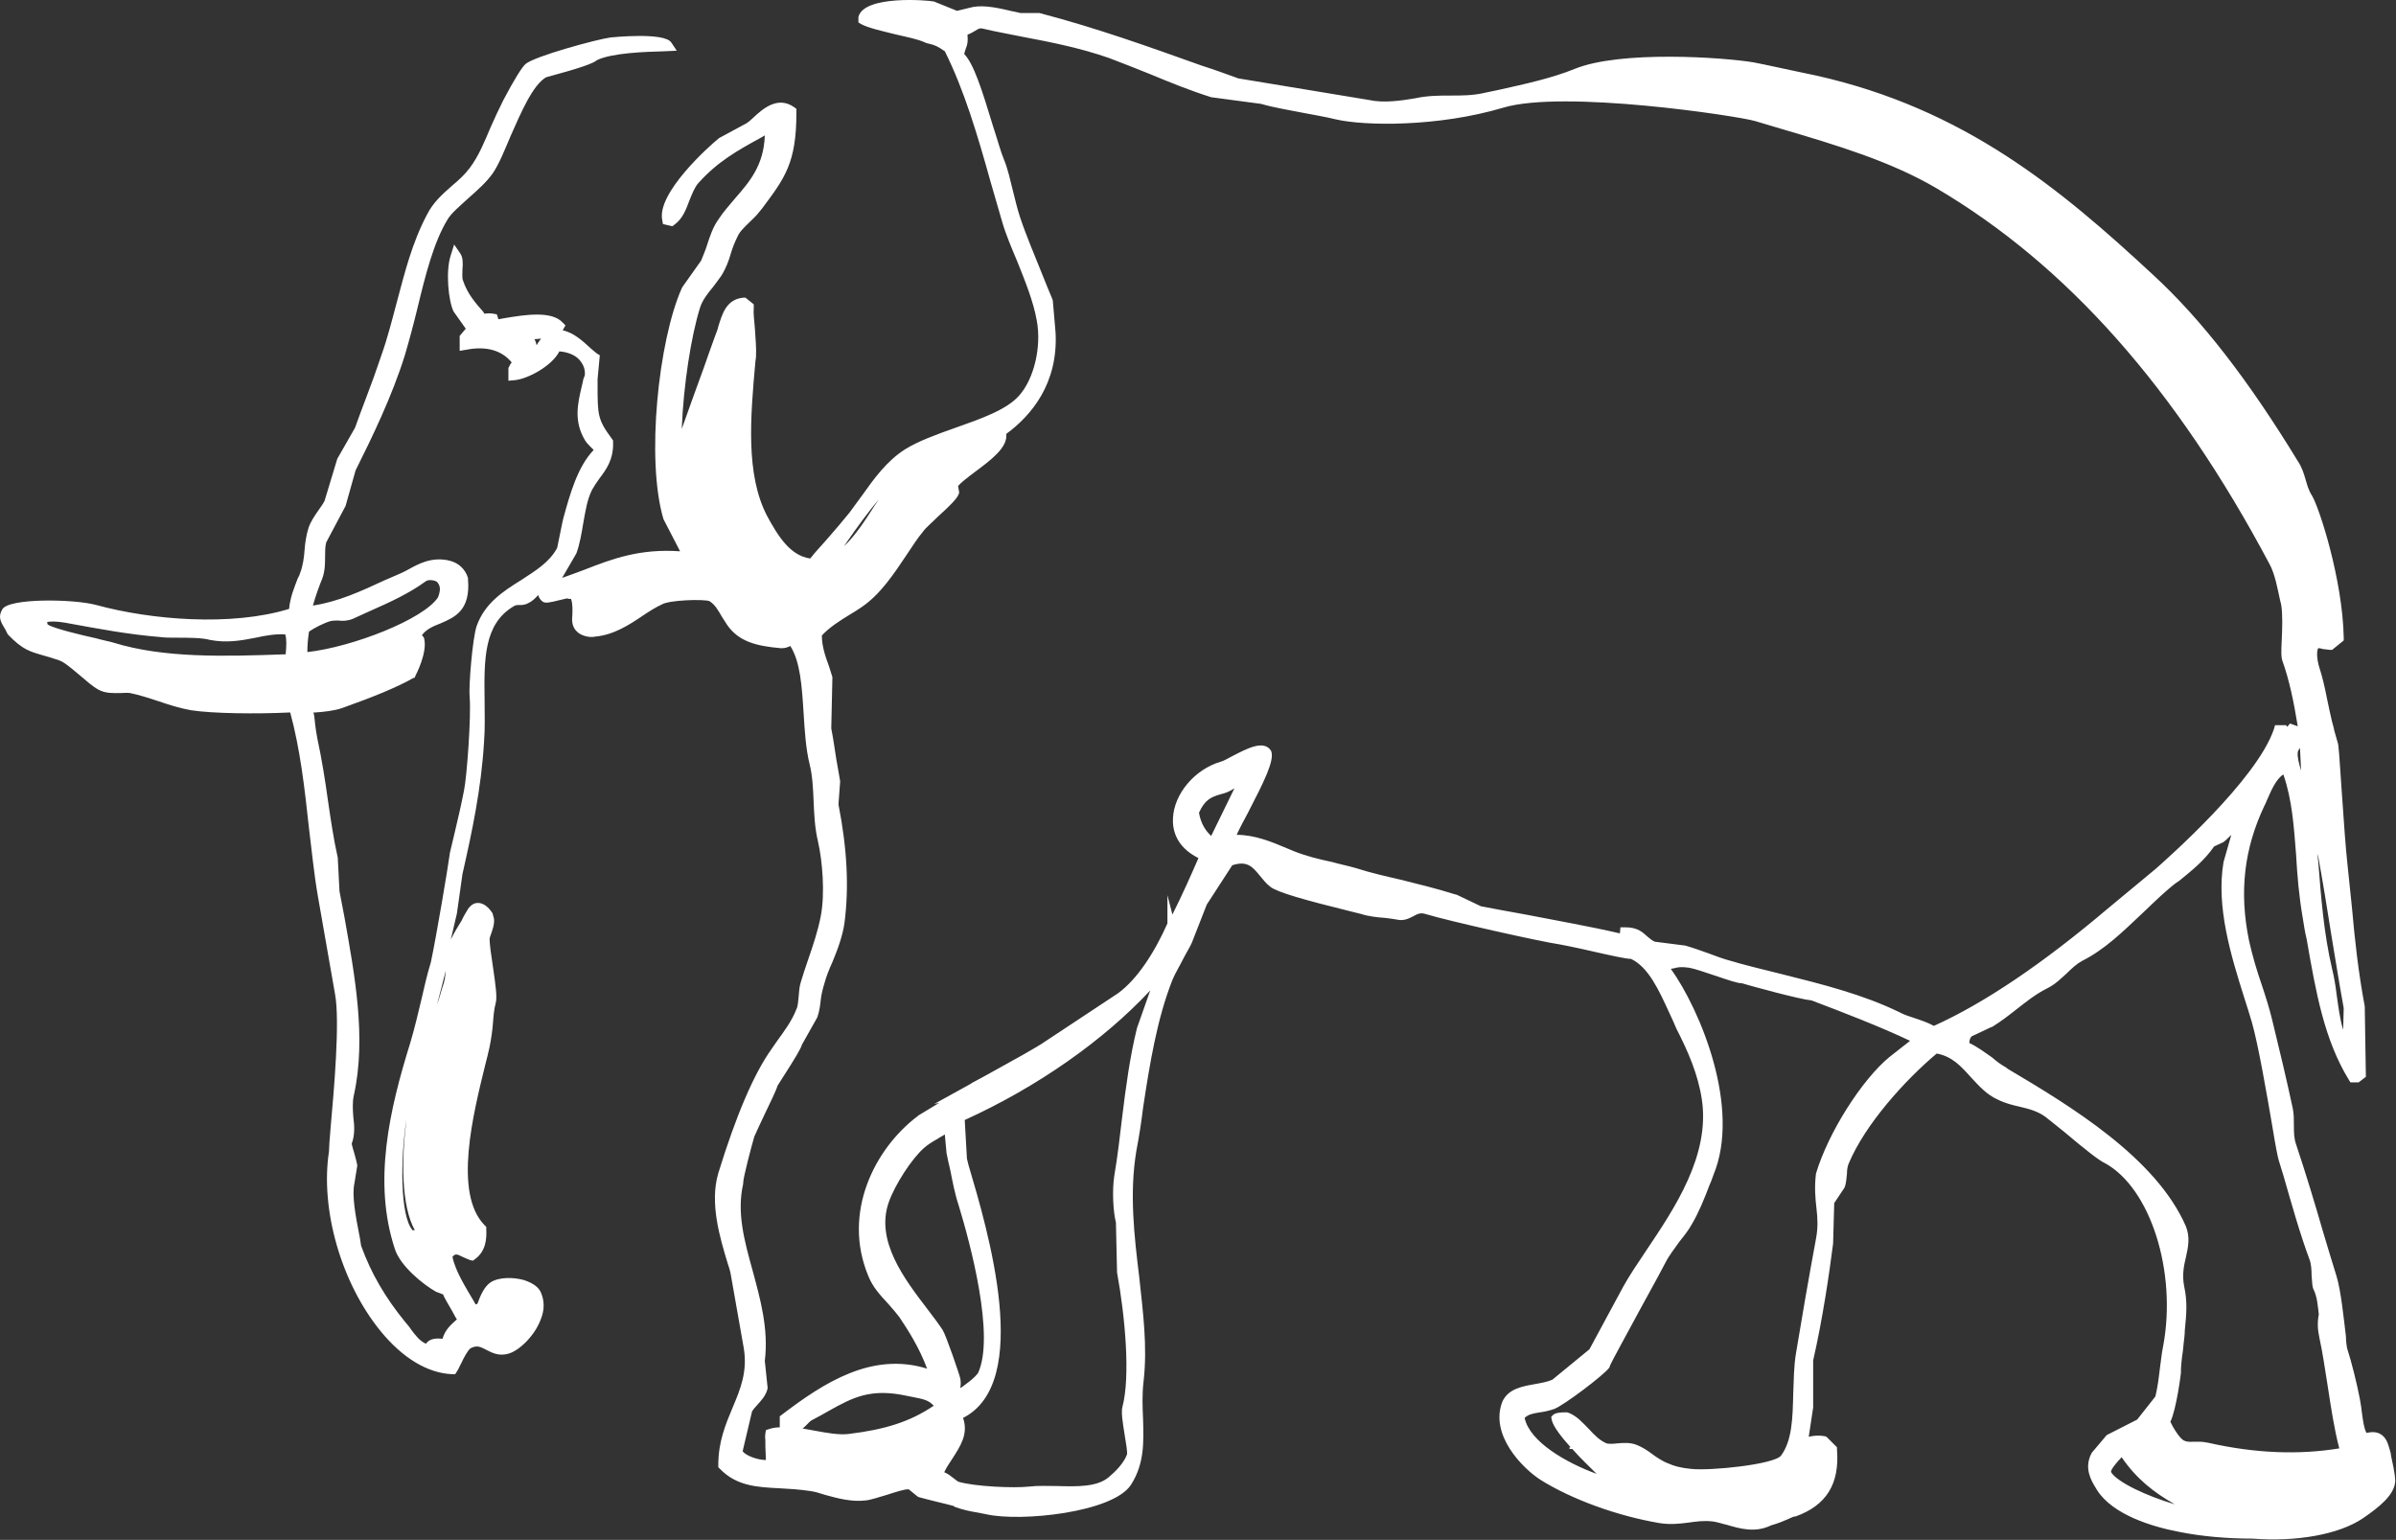
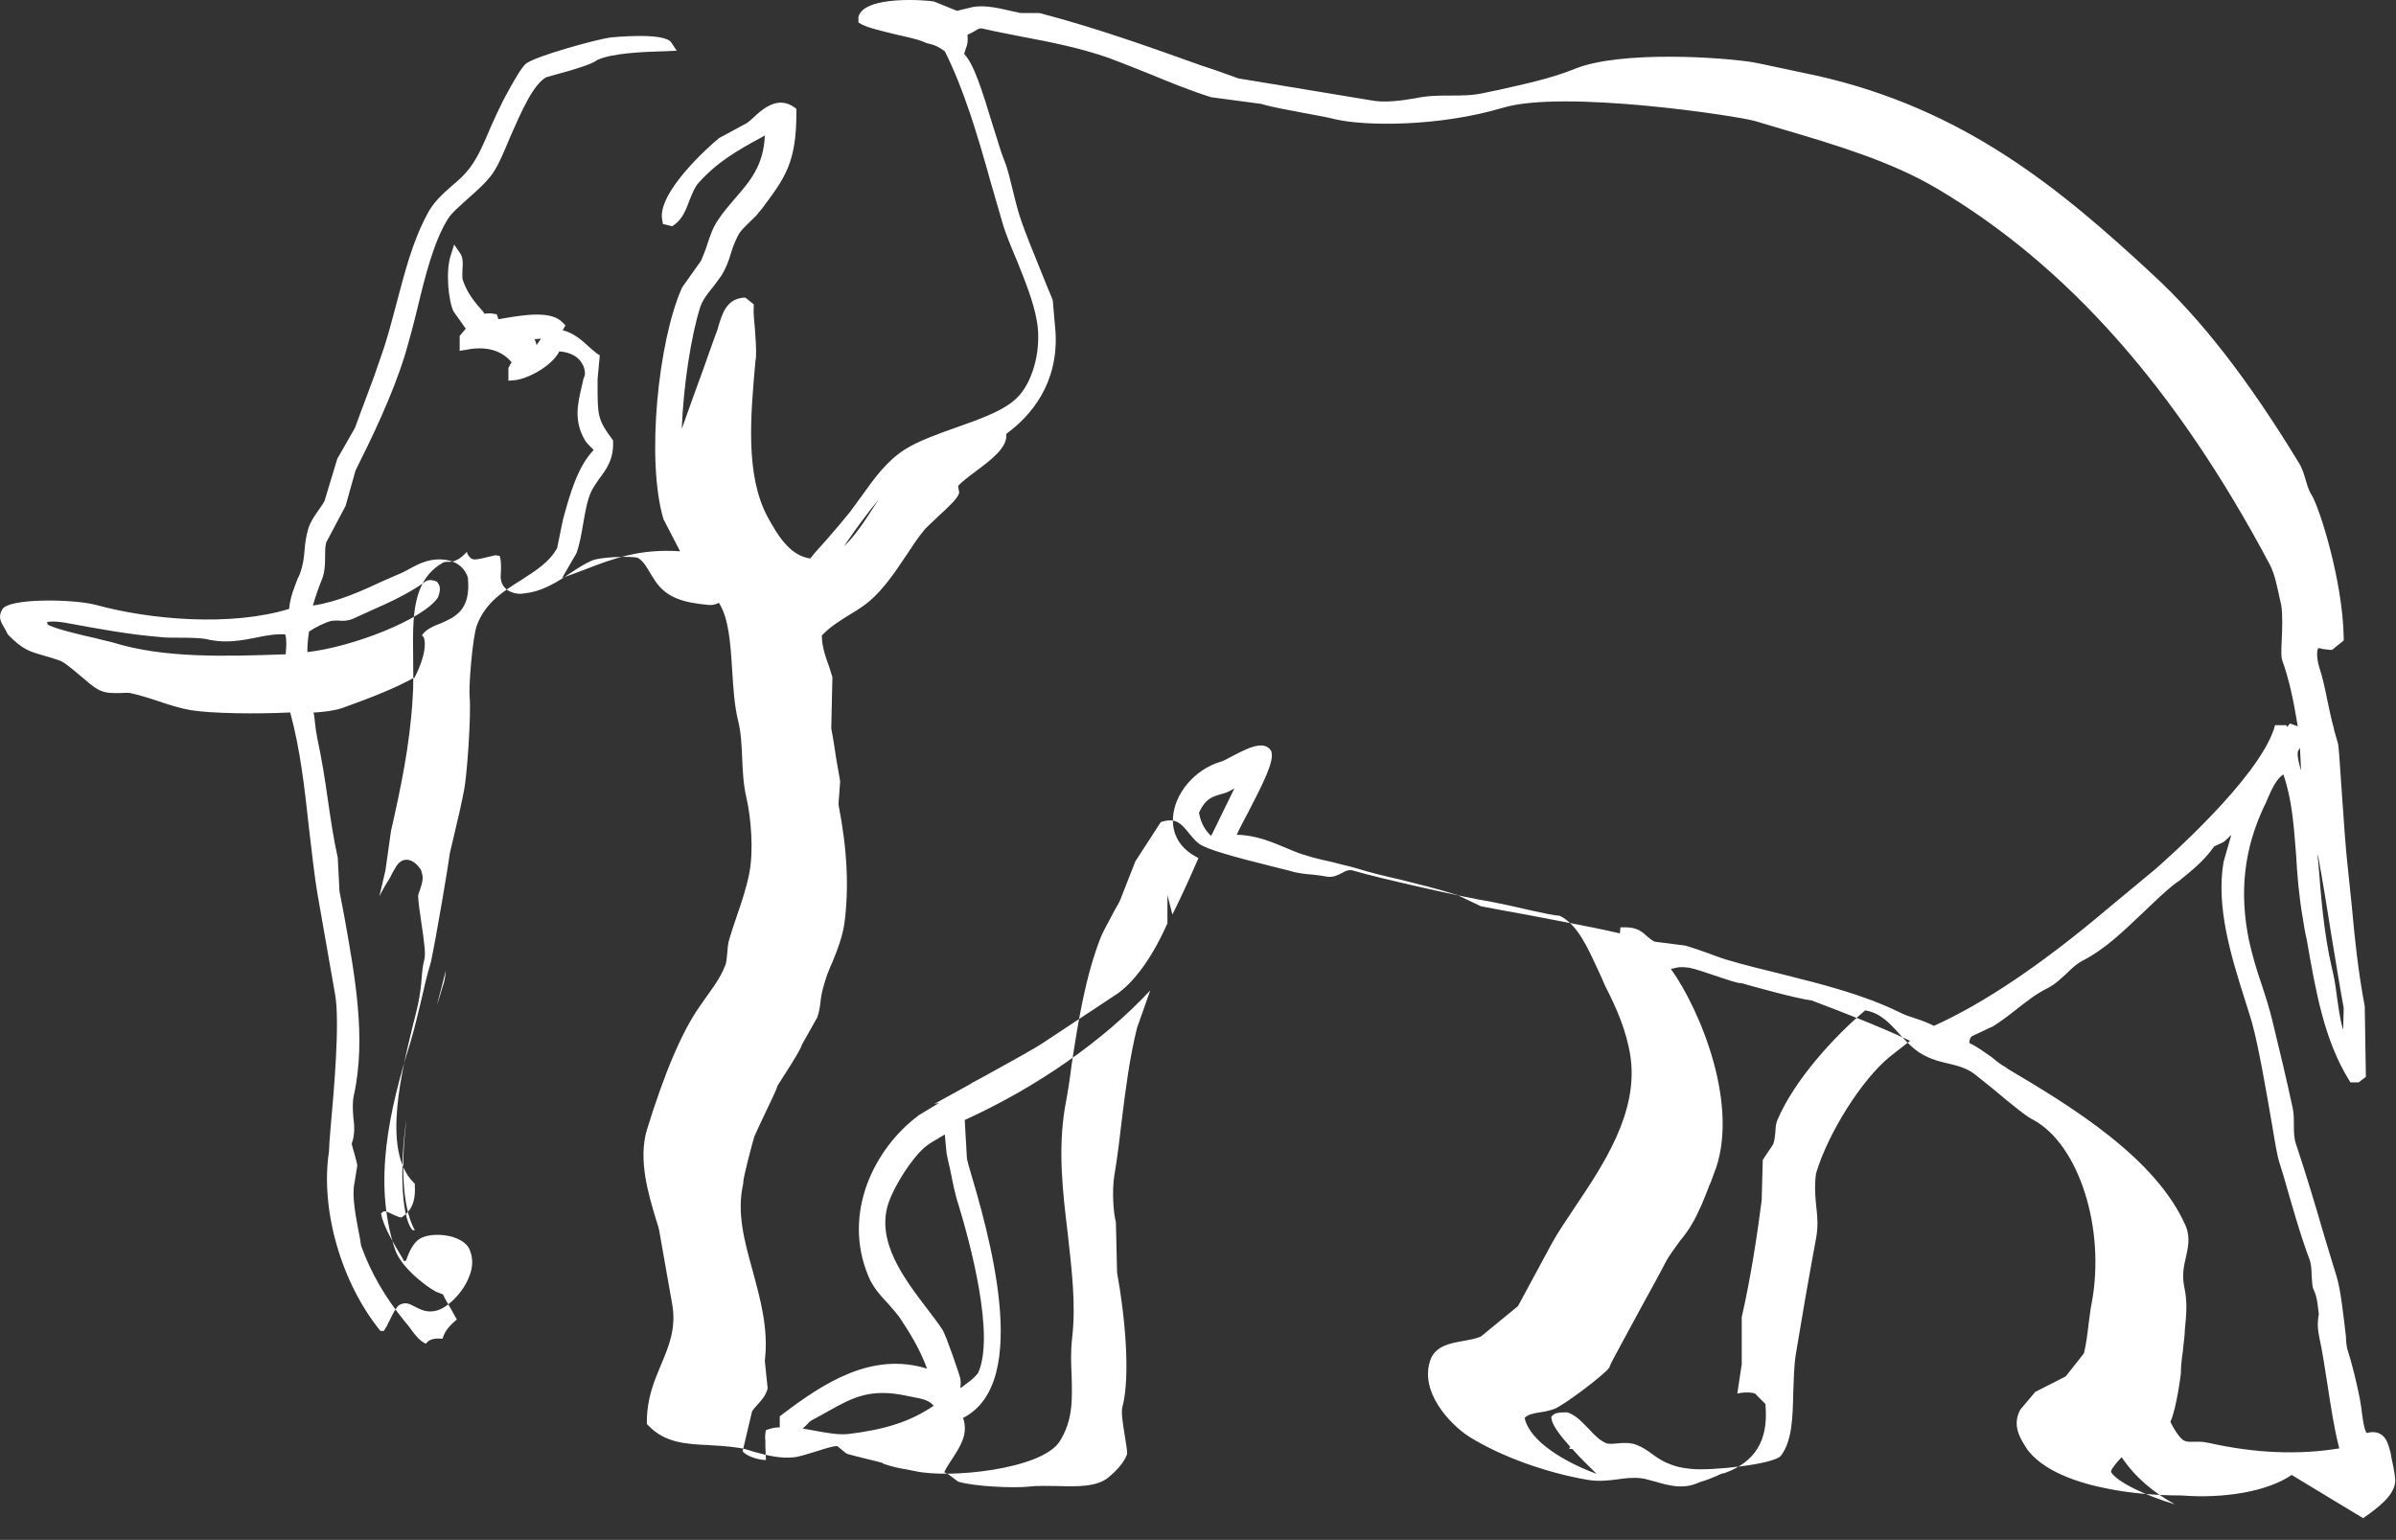
<svg xmlns="http://www.w3.org/2000/svg" width="100%" height="100%" viewBox="0 0 1352 869" version="1.1" xml:space="preserve" style="fill-rule:evenodd;clip-rule:evenodd;stroke-linejoin:round;stroke-miterlimit:2;">
  <rect x="0" y="0" width="1352" height="869" fill="#333333" stroke="none" />
-   <path d="M1333.44,856.74c9.063,-6.25 17.813,-13.125 18.125,-20.938l0,-0.312c-0.312,-5.313 -1.562,-10 -2.187,-13.125l-0.313,-1.875l0,-0.313c-0.312,-0.625 -0.312,-1.25 -0.625,-2.187c-0.937,-3.125 -1.875,-6.875 -5.312,-8.75c-2.188,-1.25 -4.688,-1.25 -7.813,-0.625c-1.562,-3.125 -1.875,-6.875 -2.5,-10.938c-0.312,-2.5 -0.625,-5.312 -1.25,-8.437c-1.562,-8.125 -4.687,-20.938 -7.187,-28.438c-0.313,-1.875 -0.625,-4.062 -0.625,-6.562c-1.25,-10.313 -2.813,-25.938 -5.313,-34.063c-2.5,-8.125 -5,-16.25 -7.5,-24.687c-4.687,-16.25 -9.687,-32.813 -15.312,-49.688c-1.25,-3.437 -1.25,-7.187 -1.25,-10.937c-0,-3.125 -0,-6.25 -0.625,-9.375c-3.438,-15.938 -7.188,-31.875 -11.563,-49.688c-1.562,-6.562 -3.75,-13.437 -5.937,-20c-2.813,-8.125 -5.313,-16.562 -7.188,-25c-5.625,-27.5 -2.812,-51.875 8.75,-76.25c0.625,-0.937 0.938,-2.187 1.563,-3.437c2.187,-5 5,-11.563 9.062,-14.063c5,14.375 5.938,29.688 7.188,45.313c0.625,11.25 1.562,23.125 3.75,35.625c0.625,4.062 1.25,8.125 2.187,11.875c5.313,30.625 10,56.875 23.75,79.375l0.938,1.562l4.687,0l4.063,-3.125l-0.625,-39.062l-0,-0.625c-3.75,-20 -5.625,-37.813 -7.188,-55.313c-0.937,-8.75 -1.875,-17.812 -2.812,-27.187c-0.625,-5.625 -1.875,-21.875 -2.813,-36.25c-1.562,-22.5 -1.875,-29.063 -2.5,-30.313c-0.625,-2.187 -1.25,-4.375 -1.875,-6.562c-0.312,-1.875 -0.937,-3.75 -1.25,-5c-0.937,-3.75 -1.875,-8.438 -2.812,-12.813c-1.25,-6.562 -2.813,-13.125 -4.375,-17.812c-1.563,-5 -1.563,-9.688 -0.625,-10.938c0.625,0 1.25,0 1.875,0.313c1.25,0.312 2.812,0.312 4.687,0.625l1.25,-0l6.563,-5.313l-0,-1.562c-0.625,-32.813 -13.75,-73.125 -17.813,-80c-2.187,-3.438 -2.812,-6.25 -3.75,-9.375c-0.937,-3.125 -1.875,-6.563 -4.375,-10.313c-27.812,-45.625 -54.375,-80 -81.562,-105c-52.5,-48.75 -106.563,-93.75 -190,-112.5c-8.75,-1.875 -19.375,-4.062 -29.375,-6.25l-6.25,-1.25c-16.875,-2.812 -75,-6.875 -100.938,3.75c-13.125,5.313 -27.812,8.438 -43.125,11.875c-2.5,0.625 -5,0.938 -7.5,1.563c-6.562,1.562 -12.812,1.562 -19.375,1.562c-6.25,0 -12.812,0 -20,1.563c-7.5,1.25 -17.5,2.812 -25.937,0.937l-73.75,-12.187c-6.875,-2.5 -13.75,-5 -20.625,-7.188c-30.625,-10.937 -59.375,-21.25 -91.563,-29.687l-10.625,-0c-1.25,-0.313 -2.812,-0.625 -4.375,-0.938c-6.875,-1.562 -15.312,-3.75 -22.5,-2.5l-9.062,2.188l-13.125,-5.313l-0.313,0c-2.5,-0.625 -39.062,-3.75 -42.187,8.75l-0,3.125l1.562,0.938c4.063,2.187 11.25,3.75 18.75,5.625c6.563,1.562 13.125,2.812 17.188,4.687c1.25,0.625 2.187,0.625 3.125,0.938c2.5,0.625 4.062,1.25 8.125,4.062c10.937,21.875 18.437,47.188 25.937,74.063c2.188,7.187 4.063,14.375 6.25,21.562c2.188,7.813 5.625,15.625 8.75,23.125c4.375,10.938 9.063,22.5 10.938,33.125c2.812,15 -1.563,33.125 -10,42.5c-7.188,8.125 -21.875,13.125 -35.938,18.125c-10.625,3.75 -20.937,7.5 -28.437,12.188c-10.313,6.562 -17.5,16.562 -24.375,26.25c-2.188,3.125 -4.688,6.25 -6.875,9.375c-3.75,4.687 -7.813,9.375 -11.875,14.062c-3.438,4.063 -7.188,7.813 -10.313,11.875c-11.25,-1.562 -18.125,-12.5 -24.375,-24.062c-12.187,-23.438 -9.375,-55.938 -6.562,-87.188l0.312,-2.187c0.313,-5.313 -0.312,-10.938 -0.625,-16.563c-0.312,-4.375 -0.937,-8.125 -0.625,-11.562l0,-1.875l-4.687,-3.75l-1.25,-0c-9.688,0.937 -11.875,9.375 -14.063,16.25c-0.312,1.562 -0.937,3.125 -1.562,4.687c-2.188,5.938 -4.375,12.188 -6.563,18.438c-4.062,10.937 -8.125,22.5 -12.5,34.687c0.938,-24.687 5.313,-52.5 10.313,-68.437c1.25,-4.063 4.375,-8.125 7.5,-11.875c1.562,-2.188 3.125,-4.063 4.375,-5.938c2.812,-4.375 4.375,-8.75 5.625,-13.125c0.937,-3.125 2.187,-6.25 3.75,-9.375c1.25,-2.812 4.062,-5.312 6.562,-7.812c1.875,-1.875 4.063,-3.75 5.625,-5.938l1.563,-1.875c12.812,-17.187 19.375,-25.625 19.375,-54.062l-0,-2.188l-1.25,-0.937c-9.375,-6.563 -17.813,0.937 -23.438,6.25c-1.25,1.25 -2.5,2.187 -3.437,2.812l-15.625,8.438l-0.313,0.312c-4.687,3.75 -35.312,30.938 -31.562,46.25l0.312,1.875l5.313,1.25l1.25,-0.937c4.687,-3.438 6.562,-8.75 8.437,-13.75c1.563,-3.75 2.813,-7.188 5,-9.688c10.938,-12.187 22.188,-18.437 35.313,-25.625c0.625,-0.312 1.562,-0.937 2.187,-1.25c-0.625,16.875 -8.437,25.938 -16.875,35.625c-3.125,3.75 -6.562,7.5 -9.375,11.875c-3.125,4.375 -4.687,9.375 -6.25,14.063c-0.937,3.125 -2.187,5.937 -3.437,9.062l-10.625,15l-0.313,0.625c-13.125,29.375 -20.312,96.875 -10.312,130.313l9.375,18.125c-22.5,-1.563 -37.813,4.062 -53.75,10.312c-4.063,1.563 -8.438,3.125 -12.813,4.688l7.813,-13.438l0.312,-0.625c1.875,-5.312 2.813,-10.937 3.75,-16.562c1.25,-6.875 2.188,-13.438 5,-19.063c1.25,-2.187 2.5,-4.062 4.063,-6.25c3.75,-5 8.125,-10.625 7.812,-20.625l0,-0.937l-0.625,-0.938c-8.125,-10.937 -8.125,-13.437 -8.125,-30.625l0,-3.125l1.25,-13.437l-1.562,-0.938c-0.938,-0.625 -2.188,-1.875 -3.75,-3.125c-4.063,-3.75 -9.375,-8.75 -15.625,-10l1.562,-2.812l-1.562,-1.563c-6.25,-6.875 -21.563,-4.375 -32.813,-2.5c-1.25,0.313 -2.187,0.313 -3.437,0.625l-0.938,-2.812l-1.875,-0.313c-1.875,-0.312 -3.437,-0.312 -5,0c-0.312,-0.312 -0.625,-0.625 -0.625,-0.937c-4.687,-5.313 -9.062,-10.313 -11.562,-17.813c-0.625,-1.562 -0.313,-4.062 -0.313,-6.25c0.313,-3.437 0.313,-6.875 -1.25,-9.062l-3.437,-5l-1.875,5.937c-3.125,9.375 -1.25,26.25 1.562,31.875l6.875,9.688l-3.437,4.062l-0,8.438l3.75,-0.625c11.25,-2.188 20,0.312 25.625,7.187c-0.625,0.625 -0.938,1.25 -1.563,2.5l-0.312,0.625l-0,7.188l3.437,-0.313c7.5,-0.625 21.25,-8.125 25.313,-16.25c4.375,0.313 8.75,1.875 11.25,4.688c2.187,2.5 3.437,5.312 3.125,8.75l-0.938,2.5l0,0.312c-0.312,1.25 -0.625,2.813 -0.937,4.063c-2.188,9.375 -4.375,19.062 1.875,29.687c0.937,1.563 1.875,2.5 3.125,3.75c0.625,0.625 1.25,1.25 1.875,1.875c-9.063,9.375 -13.438,25 -17.188,38.75l-0.625,2.813l-2.812,13.75c-4.375,8.125 -12.188,12.812 -20.313,18.125c-10,6.25 -20.312,12.812 -25,25.625c-2.5,6.875 -4.687,35 -4.062,40.312c0.937,10.625 -1.563,45 -3.125,52.5c-1.563,8.125 -3.438,16.25 -5.313,24.063c-0.937,4.062 -1.875,8.125 -2.812,11.875l-0,0.312c-0.938,7.188 -7.5,46.25 -10.625,60.938c-2.188,7.187 -3.75,14.062 -5.313,20.937c-1.875,7.813 -3.75,15.938 -6.25,24.375c-11.875,38.125 -21.25,78.75 -8.75,116.563c3.125,9.687 15.938,20 23.125,24.062l4.063,1.563c0.625,1.562 2.187,4.375 5.312,9.687c0.938,1.563 1.563,3.125 2.5,4.375c-3.125,2.813 -6.562,5.625 -8.125,10.938c-3.125,-0.313 -7.187,-0.313 -9.375,2.812c-3.437,-1.562 -5.625,-4.375 -8.437,-8.125c-0.938,-1.562 -2.188,-2.812 -3.438,-4.375c-10.937,-13.437 -19.062,-27.187 -24.687,-42.812l-0.625,-4.063c-2.5,-12.812 -4.688,-24.062 -3.125,-31.25l1.562,-9.687l0,-0.625c-0.312,-1.25 -0.625,-3.125 -1.562,-6.25c-0.625,-1.875 -1.25,-4.375 -1.563,-5.625c1.875,-5 1.563,-10.313 0.938,-15c-0.313,-4.063 -0.625,-8.438 0.312,-12.5c7.188,-32.5 0.313,-68.438 -5.312,-100.313c-0.938,-5 -1.875,-10 -2.813,-14.687l-0.937,-18.125l-0,-0.625c-2.5,-11.25 -4.063,-22.188 -5.625,-32.813c-1.563,-11.25 -3.438,-23.125 -5.938,-34.687c-0.625,-3.125 -0.937,-5.625 -1.25,-8.125c-0.312,-2.188 -0.312,-4.375 -0.937,-6.563l1.25,0c4.375,-0.312 10.625,-0.937 15,-2.5c17.5,-6.25 30.625,-11.562 40,-16.875l0.937,-0.312l0.313,-0.938c-0,0 6.875,-12.812 5,-20.937l-0.313,-0.938l-0.937,-0.937c-0,-0.313 0.312,-0.313 0.312,-0.625c2.5,-3.125 6.25,-4.688 10.313,-6.25c7.812,-3.438 16.875,-7.188 15.312,-25l0,-0.625c-1.562,-5 -5.312,-8.438 -10.312,-9.688c-10,-2.5 -17.813,1.875 -23.438,5c-1.562,0.938 -3.125,1.563 -4.375,2.188c-3.125,1.25 -6.25,2.812 -9.375,4.062c-12.812,5.938 -25.625,11.875 -40,14.063c1.563,-5.625 3.75,-11.563 5.313,-15.313c1.562,-4.375 1.562,-8.75 1.562,-12.5c0,-2.812 0,-5.312 0.625,-7.812l10.938,-20.625l5.625,-20c9.062,-18.125 20.625,-41.875 27.812,-65c2.5,-8.438 5,-17.813 7.188,-26.875c4.375,-18.125 9.062,-36.875 16.875,-49.688c2.187,-3.75 6.875,-7.5 11.562,-11.875c5.313,-4.687 10.625,-9.375 14.063,-14.375c3.437,-5 6.562,-12.812 10,-20.937c5.937,-13.438 12.5,-28.75 20,-33.125c19.687,-5.313 26.562,-7.813 28.75,-9.688c8.437,-4.062 26.875,-4.687 38.125,-5l6.875,-0.312l-3.125,-4.688c-4.063,-5.937 -33.75,-2.812 -34.063,-2.812c-7.5,0.937 -43.125,10.625 -48.125,15c-1.875,1.562 -6.25,8.437 -12.5,20.312c-2.5,5 -5,10.313 -7.187,15.313c-3.438,8.125 -6.875,16.562 -11.875,23.125c-2.813,3.75 -6.25,6.875 -10,10c-5.313,4.687 -10.625,9.375 -14.063,16.25c-8.437,15.937 -12.5,32.5 -17.187,50c-2.5,9.375 -5,19.375 -8.438,29.062c-2.812,8.438 -5.625,16.25 -8.75,24.375c-2.187,5.625 -4.062,10.938 -6.25,16.875l-10,17.5l-7.187,23.75c-0.938,1.875 -2.188,3.438 -3.438,5.313c-2.187,3.125 -4.375,6.25 -5.625,10c-1.25,4.062 -1.875,8.125 -2.187,12.187c-0.313,4.375 -0.938,9.063 -2.5,13.125c-0.313,0.938 -0.625,1.875 -1.25,2.813c-1.875,5 -4.375,10.625 -5,17.5c-32.5,10 -77.813,6.25 -108.75,-2.188c-12.5,-3.437 -49.688,-4.062 -53.125,2.5c-2.5,4.375 -0.938,6.875 1.875,11.563l1.25,2.5c8.437,8.75 12.5,9.687 20,11.875c2.5,0.625 5.312,1.562 9.062,2.812c2.813,0.938 7.5,5 11.25,8.125c4.063,3.438 7.5,6.563 10.938,8.438c4.062,2.187 8.437,1.875 12.187,1.875c1.875,-0 4.063,-0.313 5.625,-0c4.688,0.937 10.625,2.812 16.25,4.687c6.25,2.188 12.813,4.063 18.125,5c11.875,1.875 37.188,2.188 55.938,1.25c5.625,20.625 8.125,42.5 10.625,65.625c1.562,12.5 2.812,25.625 5,38.125l9.687,55.313c2.813,15.312 -0.625,54.375 -2.5,75c-0.625,7.187 -0.937,11.875 -0.937,13.75c-5,32.5 6.875,74.062 29.062,101.25c12.5,15.312 26.563,23.75 40.313,24.375l1.875,-0l0.937,-1.563c0.938,-1.25 1.563,-3.125 2.5,-4.687c1.25,-2.813 3.75,-7.5 5.313,-8.438c3.75,-1.875 5.625,-0.625 8.75,0.938c3.125,1.562 6.875,3.75 12.5,2.187c6.562,-1.875 15,-10.625 18.125,-19.062c2.5,-5.938 2.187,-11.25 -0,-15.938c-1.875,-3.75 -6.563,-5.625 -9.375,-6.562c-5.625,-1.563 -13.75,-1.875 -18.75,1.25c-3.75,2.5 -5.938,7.812 -7.5,12.187l-0.938,0.313c-0.312,-0.313 -0.625,-0.938 -0.937,-1.563c-4.375,-7.5 -10.625,-17.187 -12.188,-25.312c1.563,-1.875 2.5,-1.563 5.625,-0c1.25,0.625 2.813,1.25 4.375,1.875l1.563,0.312l1.25,-0.937c5.937,-4.375 6.562,-11.25 6.25,-16.875l-0,-1.25l-0.938,-0.938c-17.812,-18.125 -6.25,-63.437 0.313,-90.312c0.937,-3.75 1.875,-7.188 2.5,-10.313c0.937,-4.687 1.562,-9.062 1.875,-13.125c0.312,-4.062 0.625,-8.125 1.562,-11.562c0.938,-3.125 0,-10 -1.562,-20.625c-0.938,-5.938 -1.875,-12.813 -1.875,-15.625c-0,-0.313 0.312,-1.563 0.625,-2.188c0.937,-2.812 2.187,-5.937 1.875,-9.062l-0.625,-2.5l-0.313,-0.938c-0.937,-1.25 -3.75,-5.625 -8.125,-5.625c-1.25,0 -3.437,0.313 -5.625,3.438c-1.25,2.187 -2.5,4.062 -3.437,6.25c-2.188,3.437 -4.375,7.187 -6.25,10.937c1.25,-5 2.187,-9.687 3.437,-14.687l3.125,-22.188c5.313,-23.437 10.625,-48.125 12.188,-74.687c0.625,-7.813 0.312,-15.625 0.312,-23.125c-0.312,-23.125 -0.625,-43.438 16.563,-53.438c0.937,-0.625 1.875,-0.625 3.125,-0.625c1.562,0 3.125,0 5.312,-1.25c1.875,-0.937 3.125,-2.187 4.375,-3.437c0.313,-0.313 0.625,-0.625 0.938,-0.938c0.312,1.563 1.25,2.813 2.5,3.75c1.562,0.938 3.437,0.625 9.687,-0.937c1.25,-0.313 2.813,-0.625 4.063,-0.938c0.625,0.313 1.562,0.313 2.187,0.313c0.313,0.625 1.25,3.437 0.625,11.562c0,4.063 1.875,6.25 3.438,7.5c2.812,2.188 7.187,2.813 9.687,2.188c10.313,-0.938 19.063,-6.563 26.875,-11.875c3.75,-2.5 7.188,-4.688 10.625,-6.25c4.063,-2.5 23.438,-3.125 26.875,-1.875c3.125,1.875 5,5.312 7.188,9.062c0.937,1.563 1.875,2.813 2.812,4.375c6.563,9.375 16.25,11.875 30.313,13.125l0.625,0c1.875,0 3.437,-0.625 4.687,-1.25c5.625,8.75 6.563,22.813 7.5,37.813c0.625,10 1.25,20.312 3.438,29.062c1.562,6.25 1.875,13.125 2.187,20c0.313,7.5 0.625,15.625 2.5,23.438c2.5,10.937 4.063,29.375 1.563,42.187c-1.563,8.125 -4.375,16.563 -7.188,24.688c-1.562,4.375 -2.812,8.437 -4.062,12.5c-0.938,2.812 -0.938,5.625 -1.25,8.437c-0.313,2.5 -0.313,5 -1.25,6.875c-2.5,6.563 -7.188,12.813 -11.25,18.438c-0.938,1.25 -1.875,2.812 -2.813,4.062c-10,14.063 -20,37.5 -30,70c-5,16.875 0.938,36.563 5.313,50.938c0.625,1.875 1.25,3.75 1.562,5.312l7.5,42.5c2.188,13.125 -1.875,23.125 -6.25,33.438c-4.062,9.687 -8.125,19.375 -8.125,32.5l0,1.25l0.938,0.937c9.375,9.688 20.937,10.313 33.437,10.938c5.625,0.312 11.25,0.625 17.5,1.562c2.5,0.313 5.625,1.25 8.438,2.188c6.875,1.875 14.687,4.062 22.812,3.125c3.125,-0.313 7.5,-1.875 11.875,-3.125c4.063,-1.25 10.313,-3.438 12.5,-3.125l5,4.062l0.625,0.313c2.188,0.625 5.938,1.562 9.688,2.5c3.75,0.937 9.062,2.187 10,2.5l0.312,0.312l0.625,0.313c4.375,1.562 8.75,2.5 12.813,3.125c1.562,0.312 3.125,0.625 4.687,0.937c19.375,4.375 71.25,-0.937 81.563,-16.562c7.812,-12.188 7.187,-24.375 6.875,-37.188c-0.313,-6.875 -0.625,-13.75 0.312,-21.562c2.188,-19.375 -0.312,-38.438 -2.5,-58.75c-2.812,-23.125 -5.625,-47.188 -1.562,-71.25c1.562,-8.125 2.812,-16.25 3.75,-24.063c3.75,-24.687 7.812,-50 16.562,-72.187c1.563,-3.75 4.063,-7.813 6.25,-12.188c1.563,-3.125 3.438,-5.937 4.688,-8.75l8.437,-21.562l14.375,-22.188c8.438,-2.812 11.563,0.938 15.625,5.938c1.875,2.187 3.438,4.375 5.938,6.25c4.062,3.125 19.687,7.5 43.75,13.437c3.437,0.938 6.562,1.563 7.5,1.875c3.75,1.25 8.75,1.875 13.437,2.188c2.5,0.312 5,0.625 6.563,0.937c4.062,0.938 6.875,-0.625 9.375,-1.875c2.187,-1.25 4.062,-2.187 6.875,-1.25c13.437,4.063 65,15.625 75.937,17.188c1.563,0.312 6.563,1.25 12.188,2.5c19.062,4.375 25.312,5.625 27.812,5.625c10,4.687 15.938,18.125 21.563,30.312c1.562,3.125 2.812,6.25 4.062,9.063c6.563,12.812 12.188,25.625 14.375,40c4.688,31.562 -15.312,61.25 -31.25,85c-5,7.5 -9.687,14.375 -13.125,20.625l-19.062,35.312l-20.938,17.188c-2.812,1.25 -6.562,1.875 -10,2.5c-6.875,1.25 -14.687,2.5 -18.125,9.687c-7.5,18.75 11.25,37.813 21.563,44.375c17.5,10.938 43.125,20.313 67.187,24.375c6.25,0.938 11.25,0.313 16.25,-0.312c4.375,-0.625 8.75,-1.25 13.75,-0.625c2.5,0.312 5,1.25 7.813,1.875c7.5,2.187 15.937,4.687 25,0.312c4.375,-1.25 7.187,-2.5 9.375,-3.437c1.562,-0.625 2.5,-1.25 3.75,-1.563l0.625,0c17.5,-6.25 25,-18.437 23.437,-37.812l0,-1.25l-5.937,-5.938l-0.938,-0.312c-3.437,-0.625 -6.25,-0.313 -9.062,0.312l2.5,-16.562l-0,-26.563c5.312,-23.125 9.062,-48.75 11.25,-65.937l0.625,-22.813l5.625,-8.437l0.312,-0.625c0.938,-2.5 0.938,-5.313 1.25,-7.5c0,-2.188 0.313,-4.063 0.938,-5.625c9.375,-22.5 32.187,-47.5 49.687,-62.188c8.75,1.563 13.75,7.188 19.375,13.438c4.375,4.687 8.75,9.687 15,12.5c4.375,2.187 8.438,3.125 12.5,4.062c5.313,1.25 10,2.5 14.375,5.625c2.5,1.875 6.563,5.313 10.938,8.75c11.875,10 19.375,15.938 22.812,17.5c25.625,14.063 40.625,61.25 32.813,103.125c-0.938,4.375 -1.25,8.75 -1.875,12.813c-0.625,5.312 -1.25,10.312 -2.5,15.625c-1.563,2.187 -8.438,10.625 -10.313,13.125l-17.187,8.75l-8.438,10l-0.312,0.625c-4.063,8.125 -0,15 2.5,19.062l0.937,1.563c8.75,13.437 30,20.312 46.563,23.437c12.5,2.5 26.875,3.75 41.25,3.75c24.062,1.875 48.437,-2.187 62.187,-11.562Zm-788.437,-75.625c-0.938,0.625 -1.875,1.562 -3.125,2.187l-0,-0.312c0.312,-1.563 0.312,-3.125 -0,-5c-0.313,-1.875 -8.125,-24.688 -10,-27.5c-2.5,-3.75 -5.313,-7.5 -8.438,-11.563c-13.125,-17.187 -29.687,-38.75 -21.875,-60.625c3.438,-9.687 12.813,-24.375 20,-30.625c2.188,-1.875 4.688,-3.437 7.5,-5c1.25,-0.937 2.813,-1.562 4.063,-2.5l0.937,10l0,0.313c0.625,3.125 1.25,6.25 2.188,10c1.25,6.25 2.5,13.125 4.687,19.687c6.563,21.563 20.625,73.75 10.938,94.688c-1.875,2.5 -4.375,4.375 -6.875,6.25Zm-90,23.125c1.25,-1.25 2.187,-2.5 3.75,-3.125c3.125,-1.563 6.25,-3.438 9.062,-5c13.438,-7.5 23.438,-12.813 43.75,-8.438l3.125,0.625c6.563,1.25 9.375,1.875 12.188,5c-13.438,9.063 -27.5,13.438 -48.125,15.938c-5.625,0.625 -12.188,-0.625 -19.063,-1.875c-2.187,-0.313 -4.687,-0.938 -6.875,-1.25c0.625,-0.313 1.563,-1.25 2.188,-1.875Zm170.625,29.375c-6.563,5.625 -18.125,5.312 -29.063,5c-5.312,-0 -10.937,-0.313 -15.937,0.312c-8.438,0.938 -30.938,0 -40,-2.812c-0.938,-0.625 -1.563,-1.25 -2.5,-1.875c-1.563,-1.25 -3.125,-2.5 -5.313,-3.438c1.25,-2.812 3.125,-5.312 4.688,-7.812c4.375,-6.875 9.062,-13.75 5.937,-22.813c39.375,-20 14.063,-105.625 3.125,-142.5l-0.937,-3.75l-1.25,-21.875c41.25,-18.75 78.437,-45 104.687,-73.125l-7.5,21.25c-4.062,16.563 -6.25,33.125 -8.437,50.938c-1.25,10.625 -2.5,21.562 -4.375,32.5c-1.25,8.125 -0.625,20.312 0.937,26.25l0.625,27.5l0,0.625c4.688,25.625 7.5,58.75 3.125,75.625c-0.937,3.125 0,8.75 1.25,16.562c0.625,3.75 1.563,9.375 1.25,10.625c-1.875,5 -6.562,9.688 -10.312,12.813Zm5.312,-273.125l-40.625,26.875c-5.312,3.75 -19.062,11.25 -30.937,17.812c-3.75,2.188 -7.5,4.063 -10.938,5.938c0,-0 -0.312,-0 -0.312,0.312l-20.938,11.563l2.813,-0.625l-11.875,7.187l-0.313,0.313c-24.062,18.125 -42.812,54.375 -27.812,90.312c2.5,6.25 6.875,10.938 10.937,15.313c2.5,2.812 4.688,5.312 6.563,7.812c5,7.5 11.25,17.188 15.625,29.063c-31.25,-9.688 -58.438,8.125 -81.875,25.937l-1.25,0.938l-0,6.25c-1.875,-0 -4.063,0.312 -5.938,0.937l-1.875,0.625l-0.312,1.875c-0,0.625 -0.313,1.875 -0,3.75l-0,3.438c-0,2.187 0.312,5.625 0.312,7.812c-4.687,0 -11.562,-2.5 -13.125,-5l5.313,-22.5c0.625,-0.937 1.562,-2.187 2.812,-3.437c2.188,-2.5 5,-5.313 5.938,-9.375l-0,-0.625l-1.563,-15c2.188,-18.125 -2.5,-34.688 -6.875,-50.938c-4.687,-16.875 -9.062,-32.812 -5.312,-49.062l-0,-0.625c-0,-2.813 4.687,-20.625 6.25,-25.938c0.937,-2.187 3.437,-7.5 5.937,-12.812c3.125,-6.563 6.25,-12.813 7.188,-15.938c0.625,-0.937 1.25,-1.875 2.187,-3.437c8.438,-13.125 10.938,-17.5 11.563,-19.688l8.437,-15l0.313,-0.625c1.25,-3.75 1.562,-6.875 1.875,-9.687c0.312,-2.813 0.937,-5.625 2.187,-9.688c0.938,-3.437 2.5,-7.5 4.375,-11.562c3.125,-7.5 5.938,-15.313 6.875,-22.5c2.5,-19.688 1.563,-40.938 -3.437,-66.563l0.937,-12.812l0,-0.313c-0.625,-3.125 -1.25,-7.812 -2.187,-12.5c-0.938,-6.25 -1.875,-12.5 -2.813,-17.187l0.625,-28.438l0,-0.625c-0.625,-1.875 -1.25,-4.062 -1.875,-5.937c-2.187,-5.938 -4.062,-11.563 -4.062,-17.5c4.375,-4.688 10.312,-8.438 15.937,-11.875c2.188,-1.25 4.063,-2.5 5.938,-3.75c10.937,-7.188 18.75,-19.063 26.25,-30.313c3.125,-4.687 5.937,-9.062 9.062,-12.812c1.25,-1.875 5,-5 8.438,-8.438c6.562,-5.937 10.625,-10 11.562,-12.5l0.313,-0.937l-0.625,-3.75c1.562,-1.875 5.625,-5 9.375,-7.813c8.75,-6.562 18.75,-13.75 17.812,-21.562c14.063,-10.313 29.375,-28.438 27.813,-57.188l-1.563,-18.125l-0.312,-0.937c-1.875,-4.375 -3.75,-9.063 -5.625,-13.75c-4.375,-10.938 -9.063,-21.875 -12.5,-32.188c-1.563,-4.687 -2.813,-10 -4.063,-15c-1.562,-6.25 -2.812,-12.187 -5,-17.5c-1.875,-4.375 -3.75,-11.562 -6.25,-19.062c-6.25,-20.625 -10.937,-35.313 -16.25,-40.625c0.313,-1.25 0.625,-2.188 0.938,-3.125c0.937,-2.188 1.25,-4.063 0.937,-7.813c1.875,-0.625 3.125,-1.562 4.375,-2.187c1.875,-1.25 2.813,-1.563 4.063,-1.25c7.812,1.875 15.312,3.125 22.812,4.687c16.563,3.125 32.188,6.25 48.438,11.875c7.5,2.813 15.312,5.938 23.125,9.063c11.25,4.687 22.812,9.375 34.687,13.125l28.125,3.75c7.5,2.187 15.625,3.437 23.438,5c6.25,1.25 12.5,2.187 18.75,3.75c16.25,3.75 57.5,4.375 94.375,-6.563c34.062,-10.312 132.812,4.688 142.187,7.5c5,1.563 9.688,2.813 14.688,4.375c31.875,9.375 61.875,18.438 87.5,33.438c73.75,43.437 135.312,112.812 188.125,212.187c3.125,5.625 4.687,14.688 5.937,20.313l0.625,2.5c0.938,5.312 0.625,14.062 0.313,20.625c-0.313,6.25 -0.313,9.062 0.312,10.937c4.063,11.25 6.563,23.75 8.75,37.188l-4.375,-1.563l-1.562,1.875l-0.625,-0.937l-6.25,-0l-0.625,2.187c-9.688,28.75 -60.625,73.438 -66.563,78.75l-27.5,22.813c-36.562,30.937 -69.375,53.125 -97.812,65.937c-3.438,-1.875 -7.188,-3.125 -10.938,-4.375c-2.812,-0.937 -5.937,-1.875 -8.75,-3.437c-20.625,-10 -43.125,-15.625 -66.875,-21.563c-10,-2.5 -20.625,-5 -30.937,-8.125c-3.125,-0.937 -6.25,-2.187 -9.688,-3.437c-4.375,-1.563 -8.75,-3.125 -13.125,-4.375l-17.187,-2.188c-1.563,-0.625 -2.813,-1.875 -4.063,-2.812c-2.5,-2.188 -5.312,-5.313 -12.5,-5.313l-2.812,0l-0.313,3.438c-17.5,-4.063 -35.625,-7.188 -53.125,-10.625c-8.75,-1.563 -17.187,-3.125 -25.312,-4.688l-13.75,-6.562l-0.313,-0c-10.937,-3.438 -21.25,-5.938 -31.25,-8.438c-8.125,-1.875 -16.562,-3.75 -25.312,-6.562c-4.375,-1.25 -9.063,-2.188 -13.438,-3.438c-7.5,-1.562 -15,-3.437 -21.875,-6.25c-1.25,-0.625 -2.5,-0.937 -3.75,-1.562c-8.125,-3.438 -17.812,-7.5 -28.125,-7.5c1.563,-3.438 4.063,-8.125 6.563,-12.813c9.062,-17.5 14.375,-28.437 13.125,-33.75l-0.313,-0.937c-4.062,-6.25 -13.437,-1.25 -21.875,3.125c-2.5,1.25 -5,2.812 -6.562,3.125c-14.688,4.375 -26.25,18.125 -26.875,31.875c-0.313,5.937 1.25,15.937 14.375,22.5c-4.063,9.375 -9.063,20.625 -14.688,31.875l-2.812,-10.938l-0,15.938c-7.5,16.875 -17.188,31.562 -27.813,39.375Zm-137.5,-275c-5,7.812 -10.625,16.562 -17.187,22.812c0.625,-0.937 1.25,-1.875 1.875,-2.812c5.625,-8.125 11.562,-16.25 17.812,-23.75c-0.937,1.25 -1.562,2.5 -2.5,3.75Zm733.75,563.437c-15.937,-4.687 -32.5,-12.5 -35.937,-18.125c-0.313,-0.625 0.625,-2.812 5.625,-8.125l0.312,-0.312c8.125,11.875 17.813,19.687 30,26.562Zm81.563,-94.062c1.875,8.437 3.125,17.5 4.687,27.187c1.875,12.188 3.75,24.688 6.563,35.313c-22.813,3.75 -47.5,2.812 -73.75,-3.125c-1.563,-0.313 -3.438,-0.625 -5,-0.625l-2.5,-0c-2.188,-0 -4.375,0.312 -6.25,-0.625c-2.5,-0.938 -6.563,-7.813 -7.813,-10.625c3.438,-7.188 5.938,-27.188 5.938,-27.5c-0,-4.375 0.312,-5.625 0.625,-9.063c0.312,-1.875 0.625,-4.062 0.937,-7.812c0.313,-2.5 0.625,-5 0.625,-7.188c0.938,-9.375 1.563,-15.937 -0.312,-24.687c-1.25,-6.25 -0.313,-11.563 0.937,-16.563c1.25,-5.625 2.5,-11.25 0,-17.5c-16.875,-38.75 -65,-67.812 -100.312,-88.75l-1.25,-0.937c-2.813,-1.563 -5.313,-3.438 -7.813,-5.625c-4.062,-2.813 -8.125,-5.938 -12.812,-8.125c-0,-1.25 0.312,-2.813 1.25,-3.75l11.25,-5.313l0.312,0c5,-3.125 9.063,-6.25 13.438,-9.687c5.625,-4.375 10.937,-8.75 17.812,-12.188c4.375,-2.187 7.5,-5.312 10.938,-8.437c2.812,-2.813 5.625,-5.313 8.437,-6.875c13.125,-6.563 23.438,-16.875 33.75,-26.563c4.688,-4.375 9.375,-9.062 14.063,-13.125c2.5,-2.187 4.687,-4.062 7.187,-5.625c7.188,-5.937 13.75,-10.937 19.688,-19.375l4.687,-2.187l0.625,-0.313c1.25,-0.937 2.813,-2.5 4.375,-4.062l-4.375,15.312c-4.375,25.313 4.375,53.438 11.563,76.25c1.562,5 3.125,9.688 4.375,14.063c3.75,13.125 8.437,40.625 11.562,58.75c1.875,11.562 3.125,17.812 3.75,19.687l2.5,8.125c4.688,16.25 9.375,33.125 15,48.125c0.625,1.875 0.938,5.313 0.938,8.438c0.312,4.062 0.312,6.562 1.25,8.125c1.875,4.062 2.187,8.437 2.812,13.75c-0.937,4.687 -0.625,8.75 0.313,13.125Zm-283.75,-72.813c0.625,5.313 0.937,10.625 -0.313,17.188c-4.062,21.875 -8.437,47.187 -11.25,64.375c-1.25,7.5 -1.25,15.312 -1.562,22.812c-0.313,13.75 -0.625,26.563 -6.875,35c-3.75,5 -40,8.75 -50.938,7.5c-5.625,-0.625 -8.75,-1.25 -14.375,-3.75c-2.5,-1.25 -5,-2.812 -7.5,-4.687c-2.5,-1.875 -5.312,-3.75 -8.437,-5c-3.75,-1.563 -7.813,-1.25 -11.25,-0.938c-2.5,0.313 -4.688,0.313 -5.938,0c-3.75,-1.562 -6.875,-4.687 -10,-8.125c-3.437,-3.437 -6.562,-7.187 -11.25,-9.062l-0.937,-0.313c-0,0 -5.938,-0.312 -7.813,1.25l-1.25,1.25l0.313,1.875c0.937,3.75 5.312,9.375 10.625,15.313l-0.625,-0l-0,0.937l1.562,0c4.375,5 9.688,10 13.75,14.063c-17.187,-6.25 -37.812,-18.125 -40.625,-31.563c1.875,-1.875 4.375,-2.5 8.438,-3.125c2.5,-0.312 5.312,-0.937 8.125,-1.875c5.312,-1.875 28.437,-19.375 31.25,-23.437l0.312,-0.938c0.938,-2.5 10,-18.75 17.188,-32.187c8.125,-14.688 13.125,-24.063 14.062,-25.938c2.188,-4.375 5.313,-8.125 8.125,-12.187c2.5,-3.125 5,-6.25 6.875,-9.688c3.75,-6.25 7.188,-14.687 10,-22.187c0.938,-1.875 1.563,-4.063 2.188,-5.625c15.625,-37.813 -7.5,-93.125 -24.063,-116.25c0.625,-0 1.25,-0.313 1.875,-0.313c1.875,-0.625 4.063,-0.937 8.438,-0.312c3.437,0.625 8.75,2.5 14.375,4.375c8.437,2.812 12.812,4.375 15.312,4.375c5.313,1.562 32.5,9.062 39.375,9.687c18.125,6.875 38.438,14.688 55.625,22.813l-11.562,9.062c-15.625,12.813 -34.688,42.813 -41.563,65.938c-0.937,8.125 -0.312,14.062 0.313,19.687Zm271.562,-257.5c0,-0.625 0.625,-1.562 1.25,-2.5l0.625,12.813c-1.25,-4.063 -2.187,-7.813 -1.875,-10.313Zm11.25,57.188c2.813,15.312 5.313,30.625 7.813,46.562c2.187,13.125 4.375,26.875 6.875,40.625l-0.313,12.188c-1.875,-5.938 -2.812,-13.75 -3.75,-20.313c-0.625,-5.312 -1.562,-10.312 -2.5,-14.062c-4.687,-20 -6.25,-40.625 -7.812,-60.625c-0.313,-1.563 -0.313,-3.125 -0.313,-4.375Zm-611.25,-36.875l-13.125,26.875c-3.125,-2.813 -5.937,-7.188 -6.875,-13.125c3.438,-7.5 6.875,-8.75 11.875,-10.313c2.813,-0.625 5.313,-1.562 8.125,-3.437Zm-393.75,-250c-0.312,-1.25 -0.625,-2.5 -1.25,-3.438c0.938,0 2.5,-0.312 3.75,-0.312c-0.937,1.25 -1.875,2.5 -2.5,3.75Zm-56.25,133.437c1.563,1.875 2.5,3.75 0.625,8.75c-8.125,12.5 -48.437,28.125 -73.75,30.938c0,-4.063 0.313,-7.5 0.938,-11.563c3.125,-2.187 8.75,-5 12.187,-5.937c1.563,-0.313 2.813,-0.313 4.375,-0.313c2.188,0.313 5,0.313 8.125,-0.937c3.438,-1.563 6.875,-3.125 10.313,-4.688c10.625,-4.687 21.562,-9.687 30.937,-16.562c1.875,-1.25 5.313,-0.313 6.25,0.312Zm-102.187,31.563c5.625,-1.25 11.25,-2.188 16.562,-1.875c0.938,2.812 0.625,6.875 0.313,10.625l-0,0.625c-35.313,1.25 -68.75,2.187 -97.188,-6.563c-1.875,-0.625 -5.625,-1.25 -10,-2.5c-7.187,-1.562 -24.375,-5.625 -27.187,-7.812l-0.313,-1.25c1.563,-0.625 6.25,-0.313 8.125,-0l2.188,0.312c18.75,3.438 35,6.563 54.062,8.125c2.188,0.313 5.313,0.313 8.75,0.313c6.25,-0 14.375,-0 18.75,1.25c9.688,1.875 17.813,0.312 25.938,-1.25Zm89.687,334.375l-1.25,-0c-7.187,-8.125 -6.875,-40.938 -3.437,-62.5c-2.813,21.875 -3.125,48.437 4.687,62.5Zm12.5,-127.188c1.563,-6.25 3.438,-12.812 5,-19.375c-0.312,3.125 -0.625,6.25 -1.875,9.375c-0.937,3.125 -1.875,6.563 -3.125,10Z" style="fill:#fff;fill-rule:nonzero;" />
+   <path d="M1333.44,856.74c9.063,-6.25 17.813,-13.125 18.125,-20.938l0,-0.312c-0.312,-5.313 -1.562,-10 -2.187,-13.125l-0.313,-1.875l0,-0.313c-0.312,-0.625 -0.312,-1.25 -0.625,-2.187c-0.937,-3.125 -1.875,-6.875 -5.312,-8.75c-2.188,-1.25 -4.688,-1.25 -7.813,-0.625c-1.562,-3.125 -1.875,-6.875 -2.5,-10.938c-0.312,-2.5 -0.625,-5.312 -1.25,-8.437c-1.562,-8.125 -4.687,-20.938 -7.187,-28.438c-0.313,-1.875 -0.625,-4.062 -0.625,-6.562c-1.25,-10.313 -2.813,-25.938 -5.313,-34.063c-2.5,-8.125 -5,-16.25 -7.5,-24.687c-4.687,-16.25 -9.687,-32.813 -15.312,-49.688c-1.25,-3.437 -1.25,-7.187 -1.25,-10.937c-0,-3.125 -0,-6.25 -0.625,-9.375c-3.438,-15.938 -7.188,-31.875 -11.563,-49.688c-1.562,-6.562 -3.75,-13.437 -5.937,-20c-2.813,-8.125 -5.313,-16.562 -7.188,-25c-5.625,-27.5 -2.812,-51.875 8.75,-76.25c0.625,-0.937 0.938,-2.187 1.563,-3.437c2.187,-5 5,-11.563 9.062,-14.063c5,14.375 5.938,29.688 7.188,45.313c0.625,11.25 1.562,23.125 3.75,35.625c0.625,4.062 1.25,8.125 2.187,11.875c5.313,30.625 10,56.875 23.75,79.375l0.938,1.562l4.687,0l4.063,-3.125l-0.625,-39.062l-0,-0.625c-3.75,-20 -5.625,-37.813 -7.188,-55.313c-0.937,-8.75 -1.875,-17.812 -2.812,-27.187c-0.625,-5.625 -1.875,-21.875 -2.813,-36.25c-1.562,-22.5 -1.875,-29.063 -2.5,-30.313c-0.625,-2.187 -1.25,-4.375 -1.875,-6.562c-0.312,-1.875 -0.937,-3.75 -1.25,-5c-0.937,-3.75 -1.875,-8.438 -2.812,-12.813c-1.25,-6.562 -2.813,-13.125 -4.375,-17.812c-1.563,-5 -1.563,-9.688 -0.625,-10.938c0.625,0 1.25,0 1.875,0.313c1.25,0.312 2.812,0.312 4.687,0.625l1.25,-0l6.563,-5.313l-0,-1.562c-0.625,-32.813 -13.75,-73.125 -17.813,-80c-2.187,-3.438 -2.812,-6.25 -3.75,-9.375c-0.937,-3.125 -1.875,-6.563 -4.375,-10.313c-27.812,-45.625 -54.375,-80 -81.562,-105c-52.5,-48.75 -106.563,-93.75 -190,-112.5c-8.75,-1.875 -19.375,-4.062 -29.375,-6.25l-6.25,-1.25c-16.875,-2.812 -75,-6.875 -100.938,3.75c-13.125,5.313 -27.812,8.438 -43.125,11.875c-2.5,0.625 -5,0.938 -7.5,1.563c-6.562,1.562 -12.812,1.562 -19.375,1.562c-6.25,0 -12.812,0 -20,1.563c-7.5,1.25 -17.5,2.812 -25.937,0.937l-73.75,-12.187c-6.875,-2.5 -13.75,-5 -20.625,-7.188c-30.625,-10.937 -59.375,-21.25 -91.563,-29.687l-10.625,-0c-1.25,-0.313 -2.812,-0.625 -4.375,-0.938c-6.875,-1.562 -15.312,-3.75 -22.5,-2.5l-9.062,2.188l-13.125,-5.313l-0.313,0c-2.5,-0.625 -39.062,-3.75 -42.187,8.75l-0,3.125l1.562,0.938c4.063,2.187 11.25,3.75 18.75,5.625c6.563,1.562 13.125,2.812 17.188,4.687c1.25,0.625 2.187,0.625 3.125,0.938c2.5,0.625 4.062,1.25 8.125,4.062c10.937,21.875 18.437,47.188 25.937,74.063c2.188,7.187 4.063,14.375 6.25,21.562c2.188,7.813 5.625,15.625 8.75,23.125c4.375,10.938 9.063,22.5 10.938,33.125c2.812,15 -1.563,33.125 -10,42.5c-7.188,8.125 -21.875,13.125 -35.938,18.125c-10.625,3.75 -20.937,7.5 -28.437,12.188c-10.313,6.562 -17.5,16.562 -24.375,26.25c-2.188,3.125 -4.688,6.25 -6.875,9.375c-3.75,4.687 -7.813,9.375 -11.875,14.062c-3.438,4.063 -7.188,7.813 -10.313,11.875c-11.25,-1.562 -18.125,-12.5 -24.375,-24.062c-12.187,-23.438 -9.375,-55.938 -6.562,-87.188l0.312,-2.187c0.313,-5.313 -0.312,-10.938 -0.625,-16.563c-0.312,-4.375 -0.937,-8.125 -0.625,-11.562l0,-1.875l-4.687,-3.75l-1.25,-0c-9.688,0.937 -11.875,9.375 -14.063,16.25c-0.312,1.562 -0.937,3.125 -1.562,4.687c-2.188,5.938 -4.375,12.188 -6.563,18.438c-4.062,10.937 -8.125,22.5 -12.5,34.687c0.938,-24.687 5.313,-52.5 10.313,-68.437c1.25,-4.063 4.375,-8.125 7.5,-11.875c1.562,-2.188 3.125,-4.063 4.375,-5.938c2.812,-4.375 4.375,-8.75 5.625,-13.125c0.937,-3.125 2.187,-6.25 3.75,-9.375c1.25,-2.812 4.062,-5.312 6.562,-7.812c1.875,-1.875 4.063,-3.75 5.625,-5.938l1.563,-1.875c12.812,-17.187 19.375,-25.625 19.375,-54.062l-0,-2.188l-1.25,-0.937c-9.375,-6.563 -17.813,0.937 -23.438,6.25c-1.25,1.25 -2.5,2.187 -3.437,2.812l-15.625,8.438l-0.313,0.312c-4.687,3.75 -35.312,30.938 -31.562,46.25l0.312,1.875l5.313,1.25l1.25,-0.937c4.687,-3.438 6.562,-8.75 8.437,-13.75c1.563,-3.75 2.813,-7.188 5,-9.688c10.938,-12.187 22.188,-18.437 35.313,-25.625c0.625,-0.312 1.562,-0.937 2.187,-1.25c-0.625,16.875 -8.437,25.938 -16.875,35.625c-3.125,3.75 -6.562,7.5 -9.375,11.875c-3.125,4.375 -4.687,9.375 -6.25,14.063c-0.937,3.125 -2.187,5.937 -3.437,9.062l-10.625,15l-0.313,0.625c-13.125,29.375 -20.312,96.875 -10.312,130.313l9.375,18.125c-22.5,-1.563 -37.813,4.062 -53.75,10.312c-4.063,1.563 -8.438,3.125 -12.813,4.688l7.813,-13.438l0.312,-0.625c1.875,-5.312 2.813,-10.937 3.75,-16.562c1.25,-6.875 2.188,-13.438 5,-19.063c1.25,-2.187 2.5,-4.062 4.063,-6.25c3.75,-5 8.125,-10.625 7.812,-20.625l0,-0.937l-0.625,-0.938c-8.125,-10.937 -8.125,-13.437 -8.125,-30.625l0,-3.125l1.25,-13.437l-1.562,-0.938c-0.938,-0.625 -2.188,-1.875 -3.75,-3.125c-4.063,-3.75 -9.375,-8.75 -15.625,-10l1.562,-2.812l-1.562,-1.563c-6.25,-6.875 -21.563,-4.375 -32.813,-2.5c-1.25,0.313 -2.187,0.313 -3.437,0.625l-0.938,-2.812l-1.875,-0.313c-1.875,-0.312 -3.437,-0.312 -5,0c-0.312,-0.312 -0.625,-0.625 -0.625,-0.937c-4.687,-5.313 -9.062,-10.313 -11.562,-17.813c-0.625,-1.562 -0.313,-4.062 -0.313,-6.25c0.313,-3.437 0.313,-6.875 -1.25,-9.062l-3.437,-5l-1.875,5.937c-3.125,9.375 -1.25,26.25 1.562,31.875l6.875,9.688l-3.437,4.062l-0,8.438l3.75,-0.625c11.25,-2.188 20,0.312 25.625,7.187c-0.625,0.625 -0.938,1.25 -1.563,2.5l-0.312,0.625l-0,7.188l3.437,-0.313c7.5,-0.625 21.25,-8.125 25.313,-16.25c4.375,0.313 8.75,1.875 11.25,4.688c2.187,2.5 3.437,5.312 3.125,8.75l-0.938,2.5l0,0.312c-0.312,1.25 -0.625,2.813 -0.937,4.063c-2.188,9.375 -4.375,19.062 1.875,29.687c0.937,1.563 1.875,2.5 3.125,3.75c0.625,0.625 1.25,1.25 1.875,1.875c-9.063,9.375 -13.438,25 -17.188,38.75l-0.625,2.813l-2.812,13.75c-4.375,8.125 -12.188,12.812 -20.313,18.125c-10,6.25 -20.312,12.812 -25,25.625c-2.5,6.875 -4.687,35 -4.062,40.312c0.937,10.625 -1.563,45 -3.125,52.5c-1.563,8.125 -3.438,16.25 -5.313,24.063c-0.937,4.062 -1.875,8.125 -2.812,11.875l-0,0.312c-0.938,7.188 -7.5,46.25 -10.625,60.938c-2.188,7.187 -3.75,14.062 -5.313,20.937c-1.875,7.813 -3.75,15.938 -6.25,24.375c-11.875,38.125 -21.25,78.75 -8.75,116.563c3.125,9.687 15.938,20 23.125,24.062l4.063,1.563c0.625,1.562 2.187,4.375 5.312,9.687c0.938,1.563 1.563,3.125 2.5,4.375c-3.125,2.813 -6.562,5.625 -8.125,10.938c-3.125,-0.313 -7.187,-0.313 -9.375,2.812c-3.437,-1.562 -5.625,-4.375 -8.437,-8.125c-0.938,-1.562 -2.188,-2.812 -3.438,-4.375c-10.937,-13.437 -19.062,-27.187 -24.687,-42.812l-0.625,-4.063c-2.5,-12.812 -4.688,-24.062 -3.125,-31.25l1.562,-9.687l0,-0.625c-0.312,-1.25 -0.625,-3.125 -1.562,-6.25c-0.625,-1.875 -1.25,-4.375 -1.563,-5.625c1.875,-5 1.563,-10.313 0.938,-15c-0.313,-4.063 -0.625,-8.438 0.312,-12.5c7.188,-32.5 0.313,-68.438 -5.312,-100.313c-0.938,-5 -1.875,-10 -2.813,-14.687l-0.937,-18.125l-0,-0.625c-2.5,-11.25 -4.063,-22.188 -5.625,-32.813c-1.563,-11.25 -3.438,-23.125 -5.938,-34.687c-0.625,-3.125 -0.937,-5.625 -1.25,-8.125c-0.312,-2.188 -0.312,-4.375 -0.937,-6.563l1.25,0c4.375,-0.312 10.625,-0.937 15,-2.5c17.5,-6.25 30.625,-11.562 40,-16.875l0.937,-0.312l0.313,-0.938c-0,0 6.875,-12.812 5,-20.937l-0.313,-0.938l-0.937,-0.937c-0,-0.313 0.312,-0.313 0.312,-0.625c2.5,-3.125 6.25,-4.688 10.313,-6.25c7.812,-3.438 16.875,-7.188 15.312,-25l0,-0.625c-1.562,-5 -5.312,-8.438 -10.312,-9.688c-10,-2.5 -17.813,1.875 -23.438,5c-1.562,0.938 -3.125,1.563 -4.375,2.188c-3.125,1.25 -6.25,2.812 -9.375,4.062c-12.812,5.938 -25.625,11.875 -40,14.063c1.563,-5.625 3.75,-11.563 5.313,-15.313c1.562,-4.375 1.562,-8.75 1.562,-12.5c0,-2.812 0,-5.312 0.625,-7.812l10.938,-20.625l5.625,-20c9.062,-18.125 20.625,-41.875 27.812,-65c2.5,-8.438 5,-17.813 7.188,-26.875c4.375,-18.125 9.062,-36.875 16.875,-49.688c2.187,-3.75 6.875,-7.5 11.562,-11.875c5.313,-4.687 10.625,-9.375 14.063,-14.375c3.437,-5 6.562,-12.812 10,-20.937c5.937,-13.438 12.5,-28.75 20,-33.125c19.687,-5.313 26.562,-7.813 28.75,-9.688c8.437,-4.062 26.875,-4.687 38.125,-5l6.875,-0.312l-3.125,-4.688c-4.063,-5.937 -33.75,-2.812 -34.063,-2.812c-7.5,0.937 -43.125,10.625 -48.125,15c-1.875,1.562 -6.25,8.437 -12.5,20.312c-2.5,5 -5,10.313 -7.187,15.313c-3.438,8.125 -6.875,16.562 -11.875,23.125c-2.813,3.75 -6.25,6.875 -10,10c-5.313,4.687 -10.625,9.375 -14.063,16.25c-8.437,15.937 -12.5,32.5 -17.187,50c-2.5,9.375 -5,19.375 -8.438,29.062c-2.812,8.438 -5.625,16.25 -8.75,24.375c-2.187,5.625 -4.062,10.938 -6.25,16.875l-10,17.5l-7.187,23.75c-0.938,1.875 -2.188,3.438 -3.438,5.313c-2.187,3.125 -4.375,6.25 -5.625,10c-1.25,4.062 -1.875,8.125 -2.187,12.187c-0.313,4.375 -0.938,9.063 -2.5,13.125c-0.313,0.938 -0.625,1.875 -1.25,2.813c-1.875,5 -4.375,10.625 -5,17.5c-32.5,10 -77.813,6.25 -108.75,-2.188c-12.5,-3.437 -49.688,-4.062 -53.125,2.5c-2.5,4.375 -0.938,6.875 1.875,11.563l1.25,2.5c8.437,8.75 12.5,9.687 20,11.875c2.5,0.625 5.312,1.562 9.062,2.812c2.813,0.938 7.5,5 11.25,8.125c4.063,3.438 7.5,6.563 10.938,8.438c4.062,2.187 8.437,1.875 12.187,1.875c1.875,-0 4.063,-0.313 5.625,-0c4.688,0.937 10.625,2.812 16.25,4.687c6.25,2.188 12.813,4.063 18.125,5c11.875,1.875 37.188,2.188 55.938,1.25c5.625,20.625 8.125,42.5 10.625,65.625c1.562,12.5 2.812,25.625 5,38.125l9.687,55.313c2.813,15.312 -0.625,54.375 -2.5,75c-0.625,7.187 -0.937,11.875 -0.937,13.75c-5,32.5 6.875,74.062 29.062,101.25l1.875,-0l0.937,-1.563c0.938,-1.25 1.563,-3.125 2.5,-4.687c1.25,-2.813 3.75,-7.5 5.313,-8.438c3.75,-1.875 5.625,-0.625 8.75,0.938c3.125,1.562 6.875,3.75 12.5,2.187c6.562,-1.875 15,-10.625 18.125,-19.062c2.5,-5.938 2.187,-11.25 -0,-15.938c-1.875,-3.75 -6.563,-5.625 -9.375,-6.562c-5.625,-1.563 -13.75,-1.875 -18.75,1.25c-3.75,2.5 -5.938,7.812 -7.5,12.187l-0.938,0.313c-0.312,-0.313 -0.625,-0.938 -0.937,-1.563c-4.375,-7.5 -10.625,-17.187 -12.188,-25.312c1.563,-1.875 2.5,-1.563 5.625,-0c1.25,0.625 2.813,1.25 4.375,1.875l1.563,0.312l1.25,-0.937c5.937,-4.375 6.562,-11.25 6.25,-16.875l-0,-1.25l-0.938,-0.938c-17.812,-18.125 -6.25,-63.437 0.313,-90.312c0.937,-3.75 1.875,-7.188 2.5,-10.313c0.937,-4.687 1.562,-9.062 1.875,-13.125c0.312,-4.062 0.625,-8.125 1.562,-11.562c0.938,-3.125 0,-10 -1.562,-20.625c-0.938,-5.938 -1.875,-12.813 -1.875,-15.625c-0,-0.313 0.312,-1.563 0.625,-2.188c0.937,-2.812 2.187,-5.937 1.875,-9.062l-0.625,-2.5l-0.313,-0.938c-0.937,-1.25 -3.75,-5.625 -8.125,-5.625c-1.25,0 -3.437,0.313 -5.625,3.438c-1.25,2.187 -2.5,4.062 -3.437,6.25c-2.188,3.437 -4.375,7.187 -6.25,10.937c1.25,-5 2.187,-9.687 3.437,-14.687l3.125,-22.188c5.313,-23.437 10.625,-48.125 12.188,-74.687c0.625,-7.813 0.312,-15.625 0.312,-23.125c-0.312,-23.125 -0.625,-43.438 16.563,-53.438c0.937,-0.625 1.875,-0.625 3.125,-0.625c1.562,0 3.125,0 5.312,-1.25c1.875,-0.937 3.125,-2.187 4.375,-3.437c0.313,-0.313 0.625,-0.625 0.938,-0.938c0.312,1.563 1.25,2.813 2.5,3.75c1.562,0.938 3.437,0.625 9.687,-0.937c1.25,-0.313 2.813,-0.625 4.063,-0.938c0.625,0.313 1.562,0.313 2.187,0.313c0.313,0.625 1.25,3.437 0.625,11.562c0,4.063 1.875,6.25 3.438,7.5c2.812,2.188 7.187,2.813 9.687,2.188c10.313,-0.938 19.063,-6.563 26.875,-11.875c3.75,-2.5 7.188,-4.688 10.625,-6.25c4.063,-2.5 23.438,-3.125 26.875,-1.875c3.125,1.875 5,5.312 7.188,9.062c0.937,1.563 1.875,2.813 2.812,4.375c6.563,9.375 16.25,11.875 30.313,13.125l0.625,0c1.875,0 3.437,-0.625 4.687,-1.25c5.625,8.75 6.563,22.813 7.5,37.813c0.625,10 1.25,20.312 3.438,29.062c1.562,6.25 1.875,13.125 2.187,20c0.313,7.5 0.625,15.625 2.5,23.438c2.5,10.937 4.063,29.375 1.563,42.187c-1.563,8.125 -4.375,16.563 -7.188,24.688c-1.562,4.375 -2.812,8.437 -4.062,12.5c-0.938,2.812 -0.938,5.625 -1.25,8.437c-0.313,2.5 -0.313,5 -1.25,6.875c-2.5,6.563 -7.188,12.813 -11.25,18.438c-0.938,1.25 -1.875,2.812 -2.813,4.062c-10,14.063 -20,37.5 -30,70c-5,16.875 0.938,36.563 5.313,50.938c0.625,1.875 1.25,3.75 1.562,5.312l7.5,42.5c2.188,13.125 -1.875,23.125 -6.25,33.438c-4.062,9.687 -8.125,19.375 -8.125,32.5l0,1.25l0.938,0.937c9.375,9.688 20.937,10.313 33.437,10.938c5.625,0.312 11.25,0.625 17.5,1.562c2.5,0.313 5.625,1.25 8.438,2.188c6.875,1.875 14.687,4.062 22.812,3.125c3.125,-0.313 7.5,-1.875 11.875,-3.125c4.063,-1.25 10.313,-3.438 12.5,-3.125l5,4.062l0.625,0.313c2.188,0.625 5.938,1.562 9.688,2.5c3.75,0.937 9.062,2.187 10,2.5l0.312,0.312l0.625,0.313c4.375,1.562 8.75,2.5 12.813,3.125c1.562,0.312 3.125,0.625 4.687,0.937c19.375,4.375 71.25,-0.937 81.563,-16.562c7.812,-12.188 7.187,-24.375 6.875,-37.188c-0.313,-6.875 -0.625,-13.75 0.312,-21.562c2.188,-19.375 -0.312,-38.438 -2.5,-58.75c-2.812,-23.125 -5.625,-47.188 -1.562,-71.25c1.562,-8.125 2.812,-16.25 3.75,-24.063c3.75,-24.687 7.812,-50 16.562,-72.187c1.563,-3.75 4.063,-7.813 6.25,-12.188c1.563,-3.125 3.438,-5.937 4.688,-8.75l8.437,-21.562l14.375,-22.188c8.438,-2.812 11.563,0.938 15.625,5.938c1.875,2.187 3.438,4.375 5.938,6.25c4.062,3.125 19.687,7.5 43.75,13.437c3.437,0.938 6.562,1.563 7.5,1.875c3.75,1.25 8.75,1.875 13.437,2.188c2.5,0.312 5,0.625 6.563,0.937c4.062,0.938 6.875,-0.625 9.375,-1.875c2.187,-1.25 4.062,-2.187 6.875,-1.25c13.437,4.063 65,15.625 75.937,17.188c1.563,0.312 6.563,1.25 12.188,2.5c19.062,4.375 25.312,5.625 27.812,5.625c10,4.687 15.938,18.125 21.563,30.312c1.562,3.125 2.812,6.25 4.062,9.063c6.563,12.812 12.188,25.625 14.375,40c4.688,31.562 -15.312,61.25 -31.25,85c-5,7.5 -9.687,14.375 -13.125,20.625l-19.062,35.312l-20.938,17.188c-2.812,1.25 -6.562,1.875 -10,2.5c-6.875,1.25 -14.687,2.5 -18.125,9.687c-7.5,18.75 11.25,37.813 21.563,44.375c17.5,10.938 43.125,20.313 67.187,24.375c6.25,0.938 11.25,0.313 16.25,-0.312c4.375,-0.625 8.75,-1.25 13.75,-0.625c2.5,0.312 5,1.25 7.813,1.875c7.5,2.187 15.937,4.687 25,0.312c4.375,-1.25 7.187,-2.5 9.375,-3.437c1.562,-0.625 2.5,-1.25 3.75,-1.563l0.625,0c17.5,-6.25 25,-18.437 23.437,-37.812l0,-1.25l-5.937,-5.938l-0.938,-0.312c-3.437,-0.625 -6.25,-0.313 -9.062,0.312l2.5,-16.562l-0,-26.563c5.312,-23.125 9.062,-48.75 11.25,-65.937l0.625,-22.813l5.625,-8.437l0.312,-0.625c0.938,-2.5 0.938,-5.313 1.25,-7.5c0,-2.188 0.313,-4.063 0.938,-5.625c9.375,-22.5 32.187,-47.5 49.687,-62.188c8.75,1.563 13.75,7.188 19.375,13.438c4.375,4.687 8.75,9.687 15,12.5c4.375,2.187 8.438,3.125 12.5,4.062c5.313,1.25 10,2.5 14.375,5.625c2.5,1.875 6.563,5.313 10.938,8.75c11.875,10 19.375,15.938 22.812,17.5c25.625,14.063 40.625,61.25 32.813,103.125c-0.938,4.375 -1.25,8.75 -1.875,12.813c-0.625,5.312 -1.25,10.312 -2.5,15.625c-1.563,2.187 -8.438,10.625 -10.313,13.125l-17.187,8.75l-8.438,10l-0.312,0.625c-4.063,8.125 -0,15 2.5,19.062l0.937,1.563c8.75,13.437 30,20.312 46.563,23.437c12.5,2.5 26.875,3.75 41.25,3.75c24.062,1.875 48.437,-2.187 62.187,-11.562Zm-788.437,-75.625c-0.938,0.625 -1.875,1.562 -3.125,2.187l-0,-0.312c0.312,-1.563 0.312,-3.125 -0,-5c-0.313,-1.875 -8.125,-24.688 -10,-27.5c-2.5,-3.75 -5.313,-7.5 -8.438,-11.563c-13.125,-17.187 -29.687,-38.75 -21.875,-60.625c3.438,-9.687 12.813,-24.375 20,-30.625c2.188,-1.875 4.688,-3.437 7.5,-5c1.25,-0.937 2.813,-1.562 4.063,-2.5l0.937,10l0,0.313c0.625,3.125 1.25,6.25 2.188,10c1.25,6.25 2.5,13.125 4.687,19.687c6.563,21.563 20.625,73.75 10.938,94.688c-1.875,2.5 -4.375,4.375 -6.875,6.25Zm-90,23.125c1.25,-1.25 2.187,-2.5 3.75,-3.125c3.125,-1.563 6.25,-3.438 9.062,-5c13.438,-7.5 23.438,-12.813 43.75,-8.438l3.125,0.625c6.563,1.25 9.375,1.875 12.188,5c-13.438,9.063 -27.5,13.438 -48.125,15.938c-5.625,0.625 -12.188,-0.625 -19.063,-1.875c-2.187,-0.313 -4.687,-0.938 -6.875,-1.25c0.625,-0.313 1.563,-1.25 2.188,-1.875Zm170.625,29.375c-6.563,5.625 -18.125,5.312 -29.063,5c-5.312,-0 -10.937,-0.313 -15.937,0.312c-8.438,0.938 -30.938,0 -40,-2.812c-0.938,-0.625 -1.563,-1.25 -2.5,-1.875c-1.563,-1.25 -3.125,-2.5 -5.313,-3.438c1.25,-2.812 3.125,-5.312 4.688,-7.812c4.375,-6.875 9.062,-13.75 5.937,-22.813c39.375,-20 14.063,-105.625 3.125,-142.5l-0.937,-3.75l-1.25,-21.875c41.25,-18.75 78.437,-45 104.687,-73.125l-7.5,21.25c-4.062,16.563 -6.25,33.125 -8.437,50.938c-1.25,10.625 -2.5,21.562 -4.375,32.5c-1.25,8.125 -0.625,20.312 0.937,26.25l0.625,27.5l0,0.625c4.688,25.625 7.5,58.75 3.125,75.625c-0.937,3.125 0,8.75 1.25,16.562c0.625,3.75 1.563,9.375 1.25,10.625c-1.875,5 -6.562,9.688 -10.312,12.813Zm5.312,-273.125l-40.625,26.875c-5.312,3.75 -19.062,11.25 -30.937,17.812c-3.75,2.188 -7.5,4.063 -10.938,5.938c0,-0 -0.312,-0 -0.312,0.312l-20.938,11.563l2.813,-0.625l-11.875,7.187l-0.313,0.313c-24.062,18.125 -42.812,54.375 -27.812,90.312c2.5,6.25 6.875,10.938 10.937,15.313c2.5,2.812 4.688,5.312 6.563,7.812c5,7.5 11.25,17.188 15.625,29.063c-31.25,-9.688 -58.438,8.125 -81.875,25.937l-1.25,0.938l-0,6.25c-1.875,-0 -4.063,0.312 -5.938,0.937l-1.875,0.625l-0.312,1.875c-0,0.625 -0.313,1.875 -0,3.75l-0,3.438c-0,2.187 0.312,5.625 0.312,7.812c-4.687,0 -11.562,-2.5 -13.125,-5l5.313,-22.5c0.625,-0.937 1.562,-2.187 2.812,-3.437c2.188,-2.5 5,-5.313 5.938,-9.375l-0,-0.625l-1.563,-15c2.188,-18.125 -2.5,-34.688 -6.875,-50.938c-4.687,-16.875 -9.062,-32.812 -5.312,-49.062l-0,-0.625c-0,-2.813 4.687,-20.625 6.25,-25.938c0.937,-2.187 3.437,-7.5 5.937,-12.812c3.125,-6.563 6.25,-12.813 7.188,-15.938c0.625,-0.937 1.25,-1.875 2.187,-3.437c8.438,-13.125 10.938,-17.5 11.563,-19.688l8.437,-15l0.313,-0.625c1.25,-3.75 1.562,-6.875 1.875,-9.687c0.312,-2.813 0.937,-5.625 2.187,-9.688c0.938,-3.437 2.5,-7.5 4.375,-11.562c3.125,-7.5 5.938,-15.313 6.875,-22.5c2.5,-19.688 1.563,-40.938 -3.437,-66.563l0.937,-12.812l0,-0.313c-0.625,-3.125 -1.25,-7.812 -2.187,-12.5c-0.938,-6.25 -1.875,-12.5 -2.813,-17.187l0.625,-28.438l0,-0.625c-0.625,-1.875 -1.25,-4.062 -1.875,-5.937c-2.187,-5.938 -4.062,-11.563 -4.062,-17.5c4.375,-4.688 10.312,-8.438 15.937,-11.875c2.188,-1.25 4.063,-2.5 5.938,-3.75c10.937,-7.188 18.75,-19.063 26.25,-30.313c3.125,-4.687 5.937,-9.062 9.062,-12.812c1.25,-1.875 5,-5 8.438,-8.438c6.562,-5.937 10.625,-10 11.562,-12.5l0.313,-0.937l-0.625,-3.75c1.562,-1.875 5.625,-5 9.375,-7.813c8.75,-6.562 18.75,-13.75 17.812,-21.562c14.063,-10.313 29.375,-28.438 27.813,-57.188l-1.563,-18.125l-0.312,-0.937c-1.875,-4.375 -3.75,-9.063 -5.625,-13.75c-4.375,-10.938 -9.063,-21.875 -12.5,-32.188c-1.563,-4.687 -2.813,-10 -4.063,-15c-1.562,-6.25 -2.812,-12.187 -5,-17.5c-1.875,-4.375 -3.75,-11.562 -6.25,-19.062c-6.25,-20.625 -10.937,-35.313 -16.25,-40.625c0.313,-1.25 0.625,-2.188 0.938,-3.125c0.937,-2.188 1.25,-4.063 0.937,-7.813c1.875,-0.625 3.125,-1.562 4.375,-2.187c1.875,-1.25 2.813,-1.563 4.063,-1.25c7.812,1.875 15.312,3.125 22.812,4.687c16.563,3.125 32.188,6.25 48.438,11.875c7.5,2.813 15.312,5.938 23.125,9.063c11.25,4.687 22.812,9.375 34.687,13.125l28.125,3.75c7.5,2.187 15.625,3.437 23.438,5c6.25,1.25 12.5,2.187 18.75,3.75c16.25,3.75 57.5,4.375 94.375,-6.563c34.062,-10.312 132.812,4.688 142.187,7.5c5,1.563 9.688,2.813 14.688,4.375c31.875,9.375 61.875,18.438 87.5,33.438c73.75,43.437 135.312,112.812 188.125,212.187c3.125,5.625 4.687,14.688 5.937,20.313l0.625,2.5c0.938,5.312 0.625,14.062 0.313,20.625c-0.313,6.25 -0.313,9.062 0.312,10.937c4.063,11.25 6.563,23.75 8.75,37.188l-4.375,-1.563l-1.562,1.875l-0.625,-0.937l-6.25,-0l-0.625,2.187c-9.688,28.75 -60.625,73.438 -66.563,78.75l-27.5,22.813c-36.562,30.937 -69.375,53.125 -97.812,65.937c-3.438,-1.875 -7.188,-3.125 -10.938,-4.375c-2.812,-0.937 -5.937,-1.875 -8.75,-3.437c-20.625,-10 -43.125,-15.625 -66.875,-21.563c-10,-2.5 -20.625,-5 -30.937,-8.125c-3.125,-0.937 -6.25,-2.187 -9.688,-3.437c-4.375,-1.563 -8.75,-3.125 -13.125,-4.375l-17.187,-2.188c-1.563,-0.625 -2.813,-1.875 -4.063,-2.812c-2.5,-2.188 -5.312,-5.313 -12.5,-5.313l-2.812,0l-0.313,3.438c-17.5,-4.063 -35.625,-7.188 -53.125,-10.625c-8.75,-1.563 -17.187,-3.125 -25.312,-4.688l-13.75,-6.562l-0.313,-0c-10.937,-3.438 -21.25,-5.938 -31.25,-8.438c-8.125,-1.875 -16.562,-3.75 -25.312,-6.562c-4.375,-1.25 -9.063,-2.188 -13.438,-3.438c-7.5,-1.562 -15,-3.437 -21.875,-6.25c-1.25,-0.625 -2.5,-0.937 -3.75,-1.562c-8.125,-3.438 -17.812,-7.5 -28.125,-7.5c1.563,-3.438 4.063,-8.125 6.563,-12.813c9.062,-17.5 14.375,-28.437 13.125,-33.75l-0.313,-0.937c-4.062,-6.25 -13.437,-1.25 -21.875,3.125c-2.5,1.25 -5,2.812 -6.562,3.125c-14.688,4.375 -26.25,18.125 -26.875,31.875c-0.313,5.937 1.25,15.937 14.375,22.5c-4.063,9.375 -9.063,20.625 -14.688,31.875l-2.812,-10.938l-0,15.938c-7.5,16.875 -17.188,31.562 -27.813,39.375Zm-137.5,-275c-5,7.812 -10.625,16.562 -17.187,22.812c0.625,-0.937 1.25,-1.875 1.875,-2.812c5.625,-8.125 11.562,-16.25 17.812,-23.75c-0.937,1.25 -1.562,2.5 -2.5,3.75Zm733.75,563.437c-15.937,-4.687 -32.5,-12.5 -35.937,-18.125c-0.313,-0.625 0.625,-2.812 5.625,-8.125l0.312,-0.312c8.125,11.875 17.813,19.687 30,26.562Zm81.563,-94.062c1.875,8.437 3.125,17.5 4.687,27.187c1.875,12.188 3.75,24.688 6.563,35.313c-22.813,3.75 -47.5,2.812 -73.75,-3.125c-1.563,-0.313 -3.438,-0.625 -5,-0.625l-2.5,-0c-2.188,-0 -4.375,0.312 -6.25,-0.625c-2.5,-0.938 -6.563,-7.813 -7.813,-10.625c3.438,-7.188 5.938,-27.188 5.938,-27.5c-0,-4.375 0.312,-5.625 0.625,-9.063c0.312,-1.875 0.625,-4.062 0.937,-7.812c0.313,-2.5 0.625,-5 0.625,-7.188c0.938,-9.375 1.563,-15.937 -0.312,-24.687c-1.25,-6.25 -0.313,-11.563 0.937,-16.563c1.25,-5.625 2.5,-11.25 0,-17.5c-16.875,-38.75 -65,-67.812 -100.312,-88.75l-1.25,-0.937c-2.813,-1.563 -5.313,-3.438 -7.813,-5.625c-4.062,-2.813 -8.125,-5.938 -12.812,-8.125c-0,-1.25 0.312,-2.813 1.25,-3.75l11.25,-5.313l0.312,0c5,-3.125 9.063,-6.25 13.438,-9.687c5.625,-4.375 10.937,-8.75 17.812,-12.188c4.375,-2.187 7.5,-5.312 10.938,-8.437c2.812,-2.813 5.625,-5.313 8.437,-6.875c13.125,-6.563 23.438,-16.875 33.75,-26.563c4.688,-4.375 9.375,-9.062 14.063,-13.125c2.5,-2.187 4.687,-4.062 7.187,-5.625c7.188,-5.937 13.75,-10.937 19.688,-19.375l4.687,-2.187l0.625,-0.313c1.25,-0.937 2.813,-2.5 4.375,-4.062l-4.375,15.312c-4.375,25.313 4.375,53.438 11.563,76.25c1.562,5 3.125,9.688 4.375,14.063c3.75,13.125 8.437,40.625 11.562,58.75c1.875,11.562 3.125,17.812 3.75,19.687l2.5,8.125c4.688,16.25 9.375,33.125 15,48.125c0.625,1.875 0.938,5.313 0.938,8.438c0.312,4.062 0.312,6.562 1.25,8.125c1.875,4.062 2.187,8.437 2.812,13.75c-0.937,4.687 -0.625,8.75 0.313,13.125Zm-283.75,-72.813c0.625,5.313 0.937,10.625 -0.313,17.188c-4.062,21.875 -8.437,47.187 -11.25,64.375c-1.25,7.5 -1.25,15.312 -1.562,22.812c-0.313,13.75 -0.625,26.563 -6.875,35c-3.75,5 -40,8.75 -50.938,7.5c-5.625,-0.625 -8.75,-1.25 -14.375,-3.75c-2.5,-1.25 -5,-2.812 -7.5,-4.687c-2.5,-1.875 -5.312,-3.75 -8.437,-5c-3.75,-1.563 -7.813,-1.25 -11.25,-0.938c-2.5,0.313 -4.688,0.313 -5.938,0c-3.75,-1.562 -6.875,-4.687 -10,-8.125c-3.437,-3.437 -6.562,-7.187 -11.25,-9.062l-0.937,-0.313c-0,0 -5.938,-0.312 -7.813,1.25l-1.25,1.25l0.313,1.875c0.937,3.75 5.312,9.375 10.625,15.313l-0.625,-0l-0,0.937l1.562,0c4.375,5 9.688,10 13.75,14.063c-17.187,-6.25 -37.812,-18.125 -40.625,-31.563c1.875,-1.875 4.375,-2.5 8.438,-3.125c2.5,-0.312 5.312,-0.937 8.125,-1.875c5.312,-1.875 28.437,-19.375 31.25,-23.437l0.312,-0.938c0.938,-2.5 10,-18.75 17.188,-32.187c8.125,-14.688 13.125,-24.063 14.062,-25.938c2.188,-4.375 5.313,-8.125 8.125,-12.187c2.5,-3.125 5,-6.25 6.875,-9.688c3.75,-6.25 7.188,-14.687 10,-22.187c0.938,-1.875 1.563,-4.063 2.188,-5.625c15.625,-37.813 -7.5,-93.125 -24.063,-116.25c0.625,-0 1.25,-0.313 1.875,-0.313c1.875,-0.625 4.063,-0.937 8.438,-0.312c3.437,0.625 8.75,2.5 14.375,4.375c8.437,2.812 12.812,4.375 15.312,4.375c5.313,1.562 32.5,9.062 39.375,9.687c18.125,6.875 38.438,14.688 55.625,22.813l-11.562,9.062c-15.625,12.813 -34.688,42.813 -41.563,65.938c-0.937,8.125 -0.312,14.062 0.313,19.687Zm271.562,-257.5c0,-0.625 0.625,-1.562 1.25,-2.5l0.625,12.813c-1.25,-4.063 -2.187,-7.813 -1.875,-10.313Zm11.25,57.188c2.813,15.312 5.313,30.625 7.813,46.562c2.187,13.125 4.375,26.875 6.875,40.625l-0.313,12.188c-1.875,-5.938 -2.812,-13.75 -3.75,-20.313c-0.625,-5.312 -1.562,-10.312 -2.5,-14.062c-4.687,-20 -6.25,-40.625 -7.812,-60.625c-0.313,-1.563 -0.313,-3.125 -0.313,-4.375Zm-611.25,-36.875l-13.125,26.875c-3.125,-2.813 -5.937,-7.188 -6.875,-13.125c3.438,-7.5 6.875,-8.75 11.875,-10.313c2.813,-0.625 5.313,-1.562 8.125,-3.437Zm-393.75,-250c-0.312,-1.25 -0.625,-2.5 -1.25,-3.438c0.938,0 2.5,-0.312 3.75,-0.312c-0.937,1.25 -1.875,2.5 -2.5,3.75Zm-56.25,133.437c1.563,1.875 2.5,3.75 0.625,8.75c-8.125,12.5 -48.437,28.125 -73.75,30.938c0,-4.063 0.313,-7.5 0.938,-11.563c3.125,-2.187 8.75,-5 12.187,-5.937c1.563,-0.313 2.813,-0.313 4.375,-0.313c2.188,0.313 5,0.313 8.125,-0.937c3.438,-1.563 6.875,-3.125 10.313,-4.688c10.625,-4.687 21.562,-9.687 30.937,-16.562c1.875,-1.25 5.313,-0.313 6.25,0.312Zm-102.187,31.563c5.625,-1.25 11.25,-2.188 16.562,-1.875c0.938,2.812 0.625,6.875 0.313,10.625l-0,0.625c-35.313,1.25 -68.75,2.187 -97.188,-6.563c-1.875,-0.625 -5.625,-1.25 -10,-2.5c-7.187,-1.562 -24.375,-5.625 -27.187,-7.812l-0.313,-1.25c1.563,-0.625 6.25,-0.313 8.125,-0l2.188,0.312c18.75,3.438 35,6.563 54.062,8.125c2.188,0.313 5.313,0.313 8.75,0.313c6.25,-0 14.375,-0 18.75,1.25c9.688,1.875 17.813,0.312 25.938,-1.25Zm89.687,334.375l-1.25,-0c-7.187,-8.125 -6.875,-40.938 -3.437,-62.5c-2.813,21.875 -3.125,48.437 4.687,62.5Zm12.5,-127.188c1.563,-6.25 3.438,-12.812 5,-19.375c-0.312,3.125 -0.625,6.25 -1.875,9.375c-0.937,3.125 -1.875,6.563 -3.125,10Z" style="fill:#fff;fill-rule:nonzero;" />
</svg>